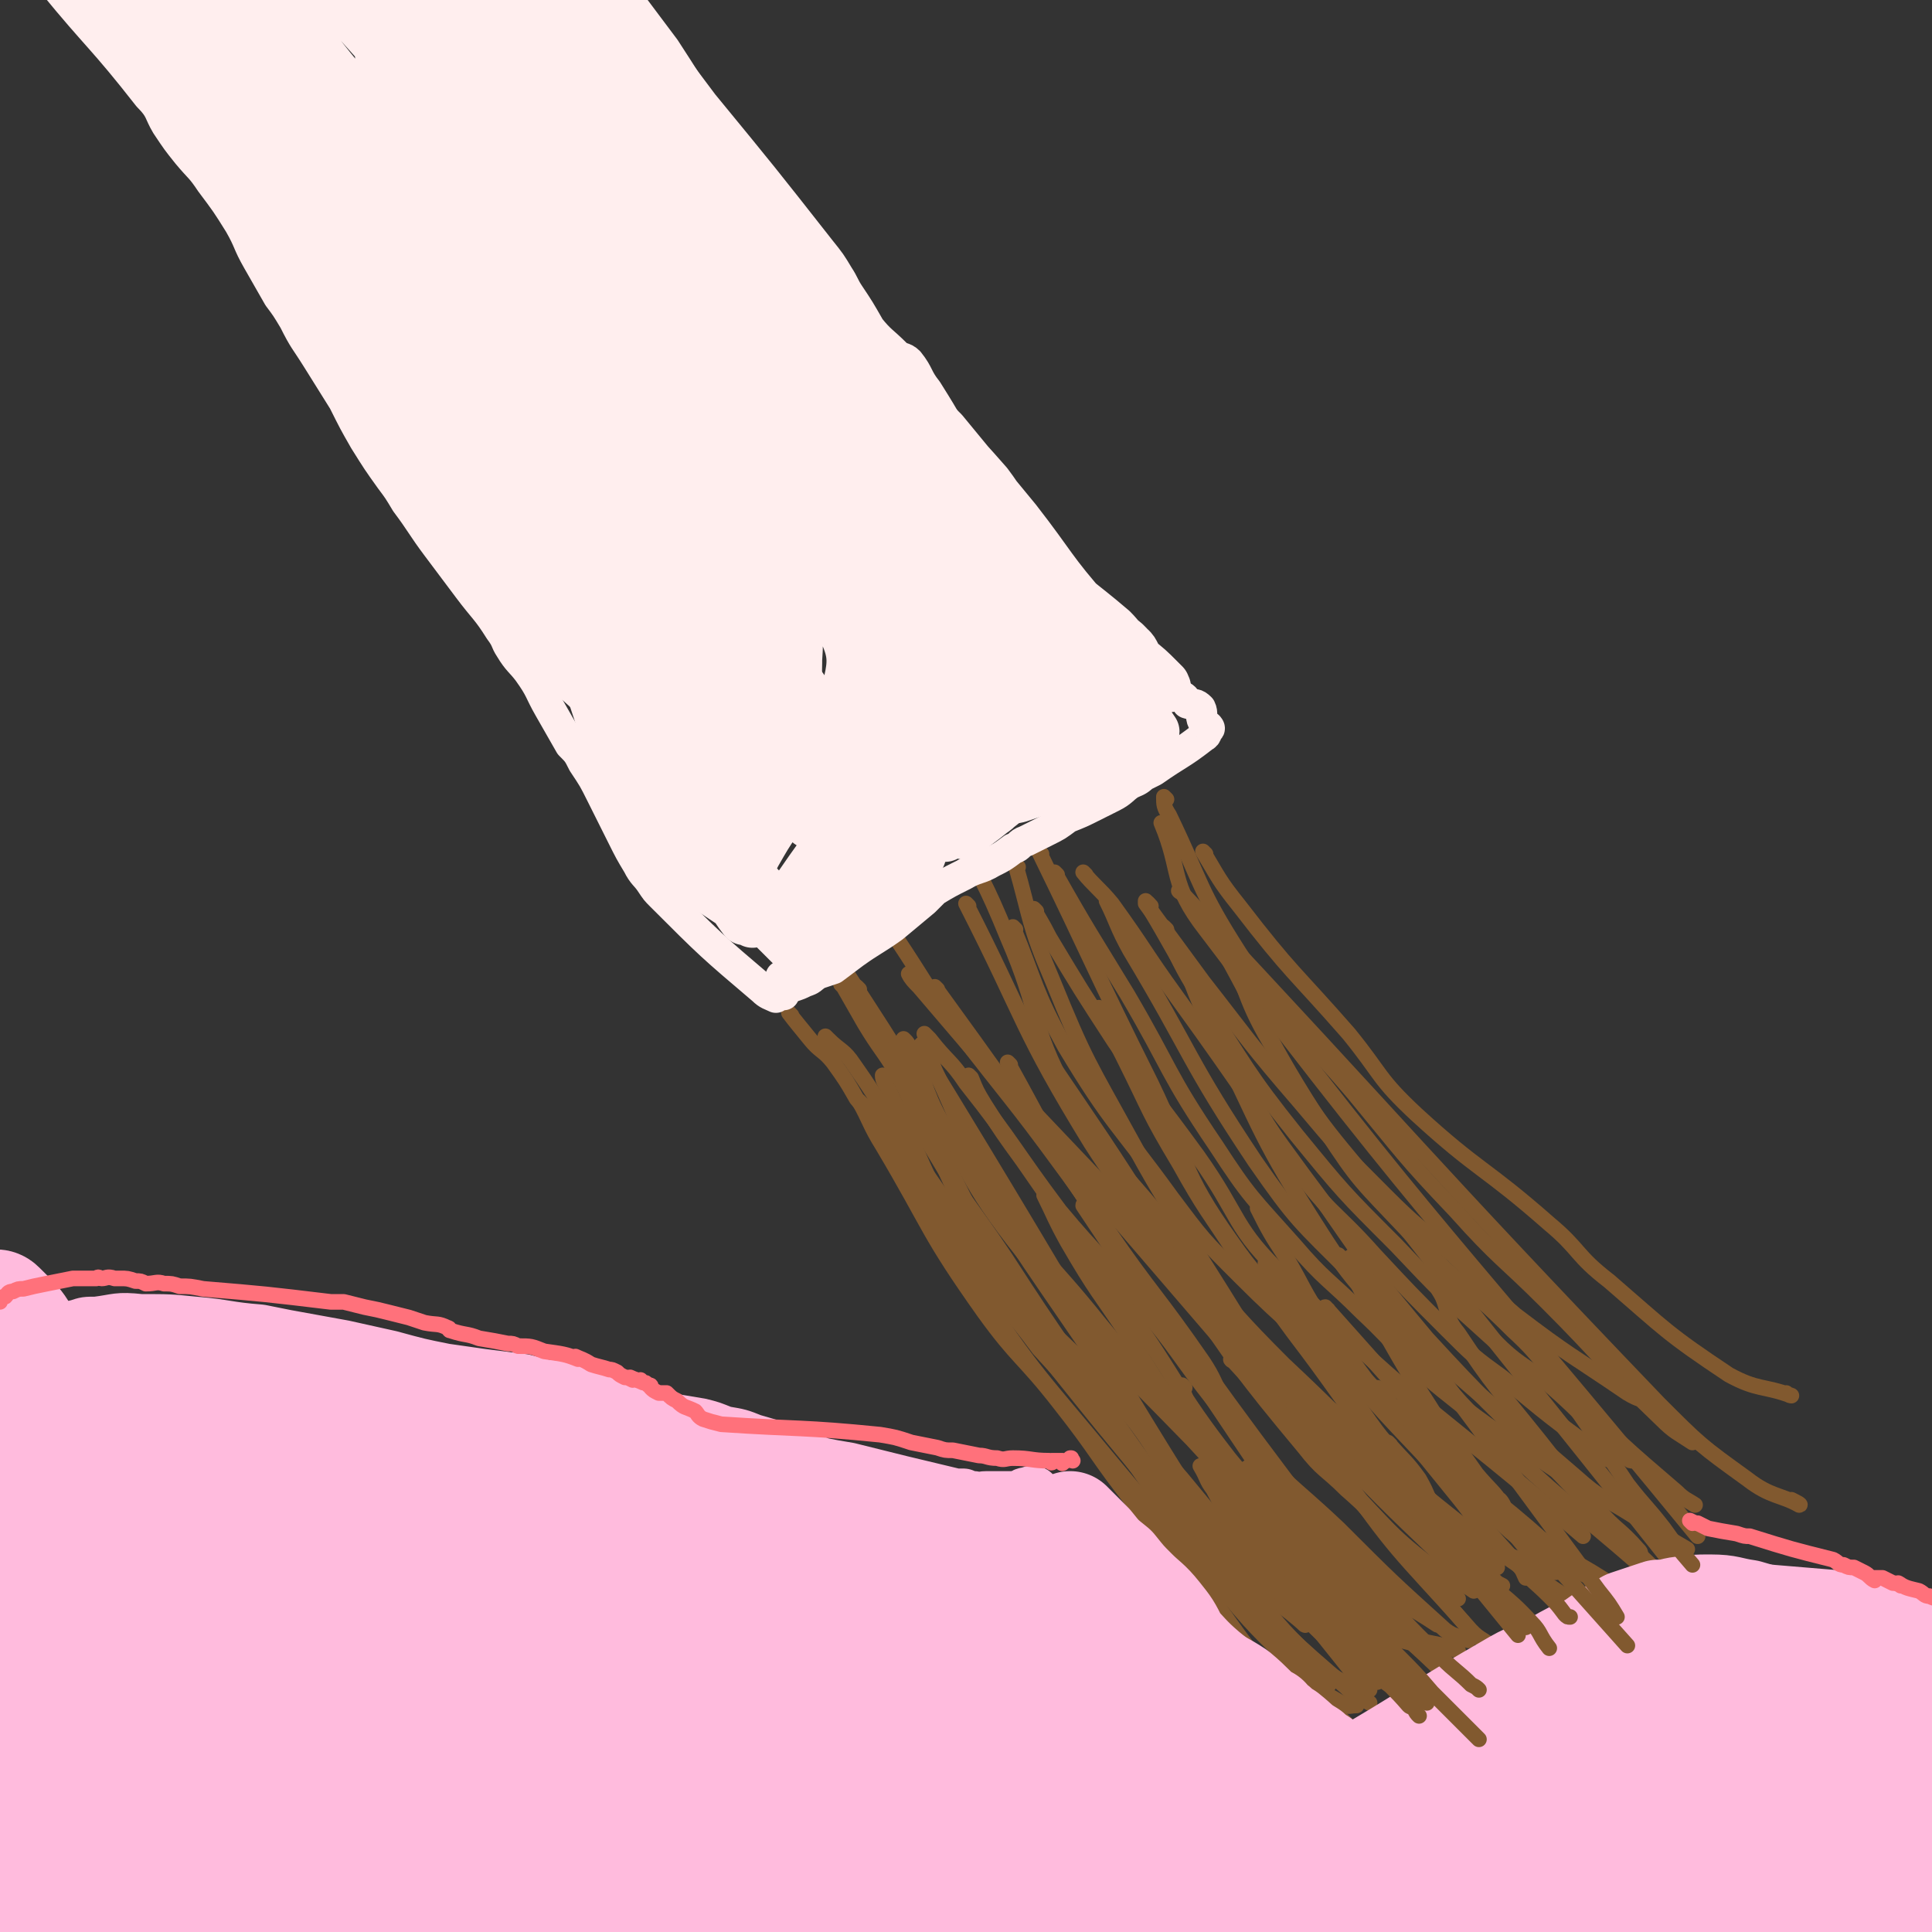
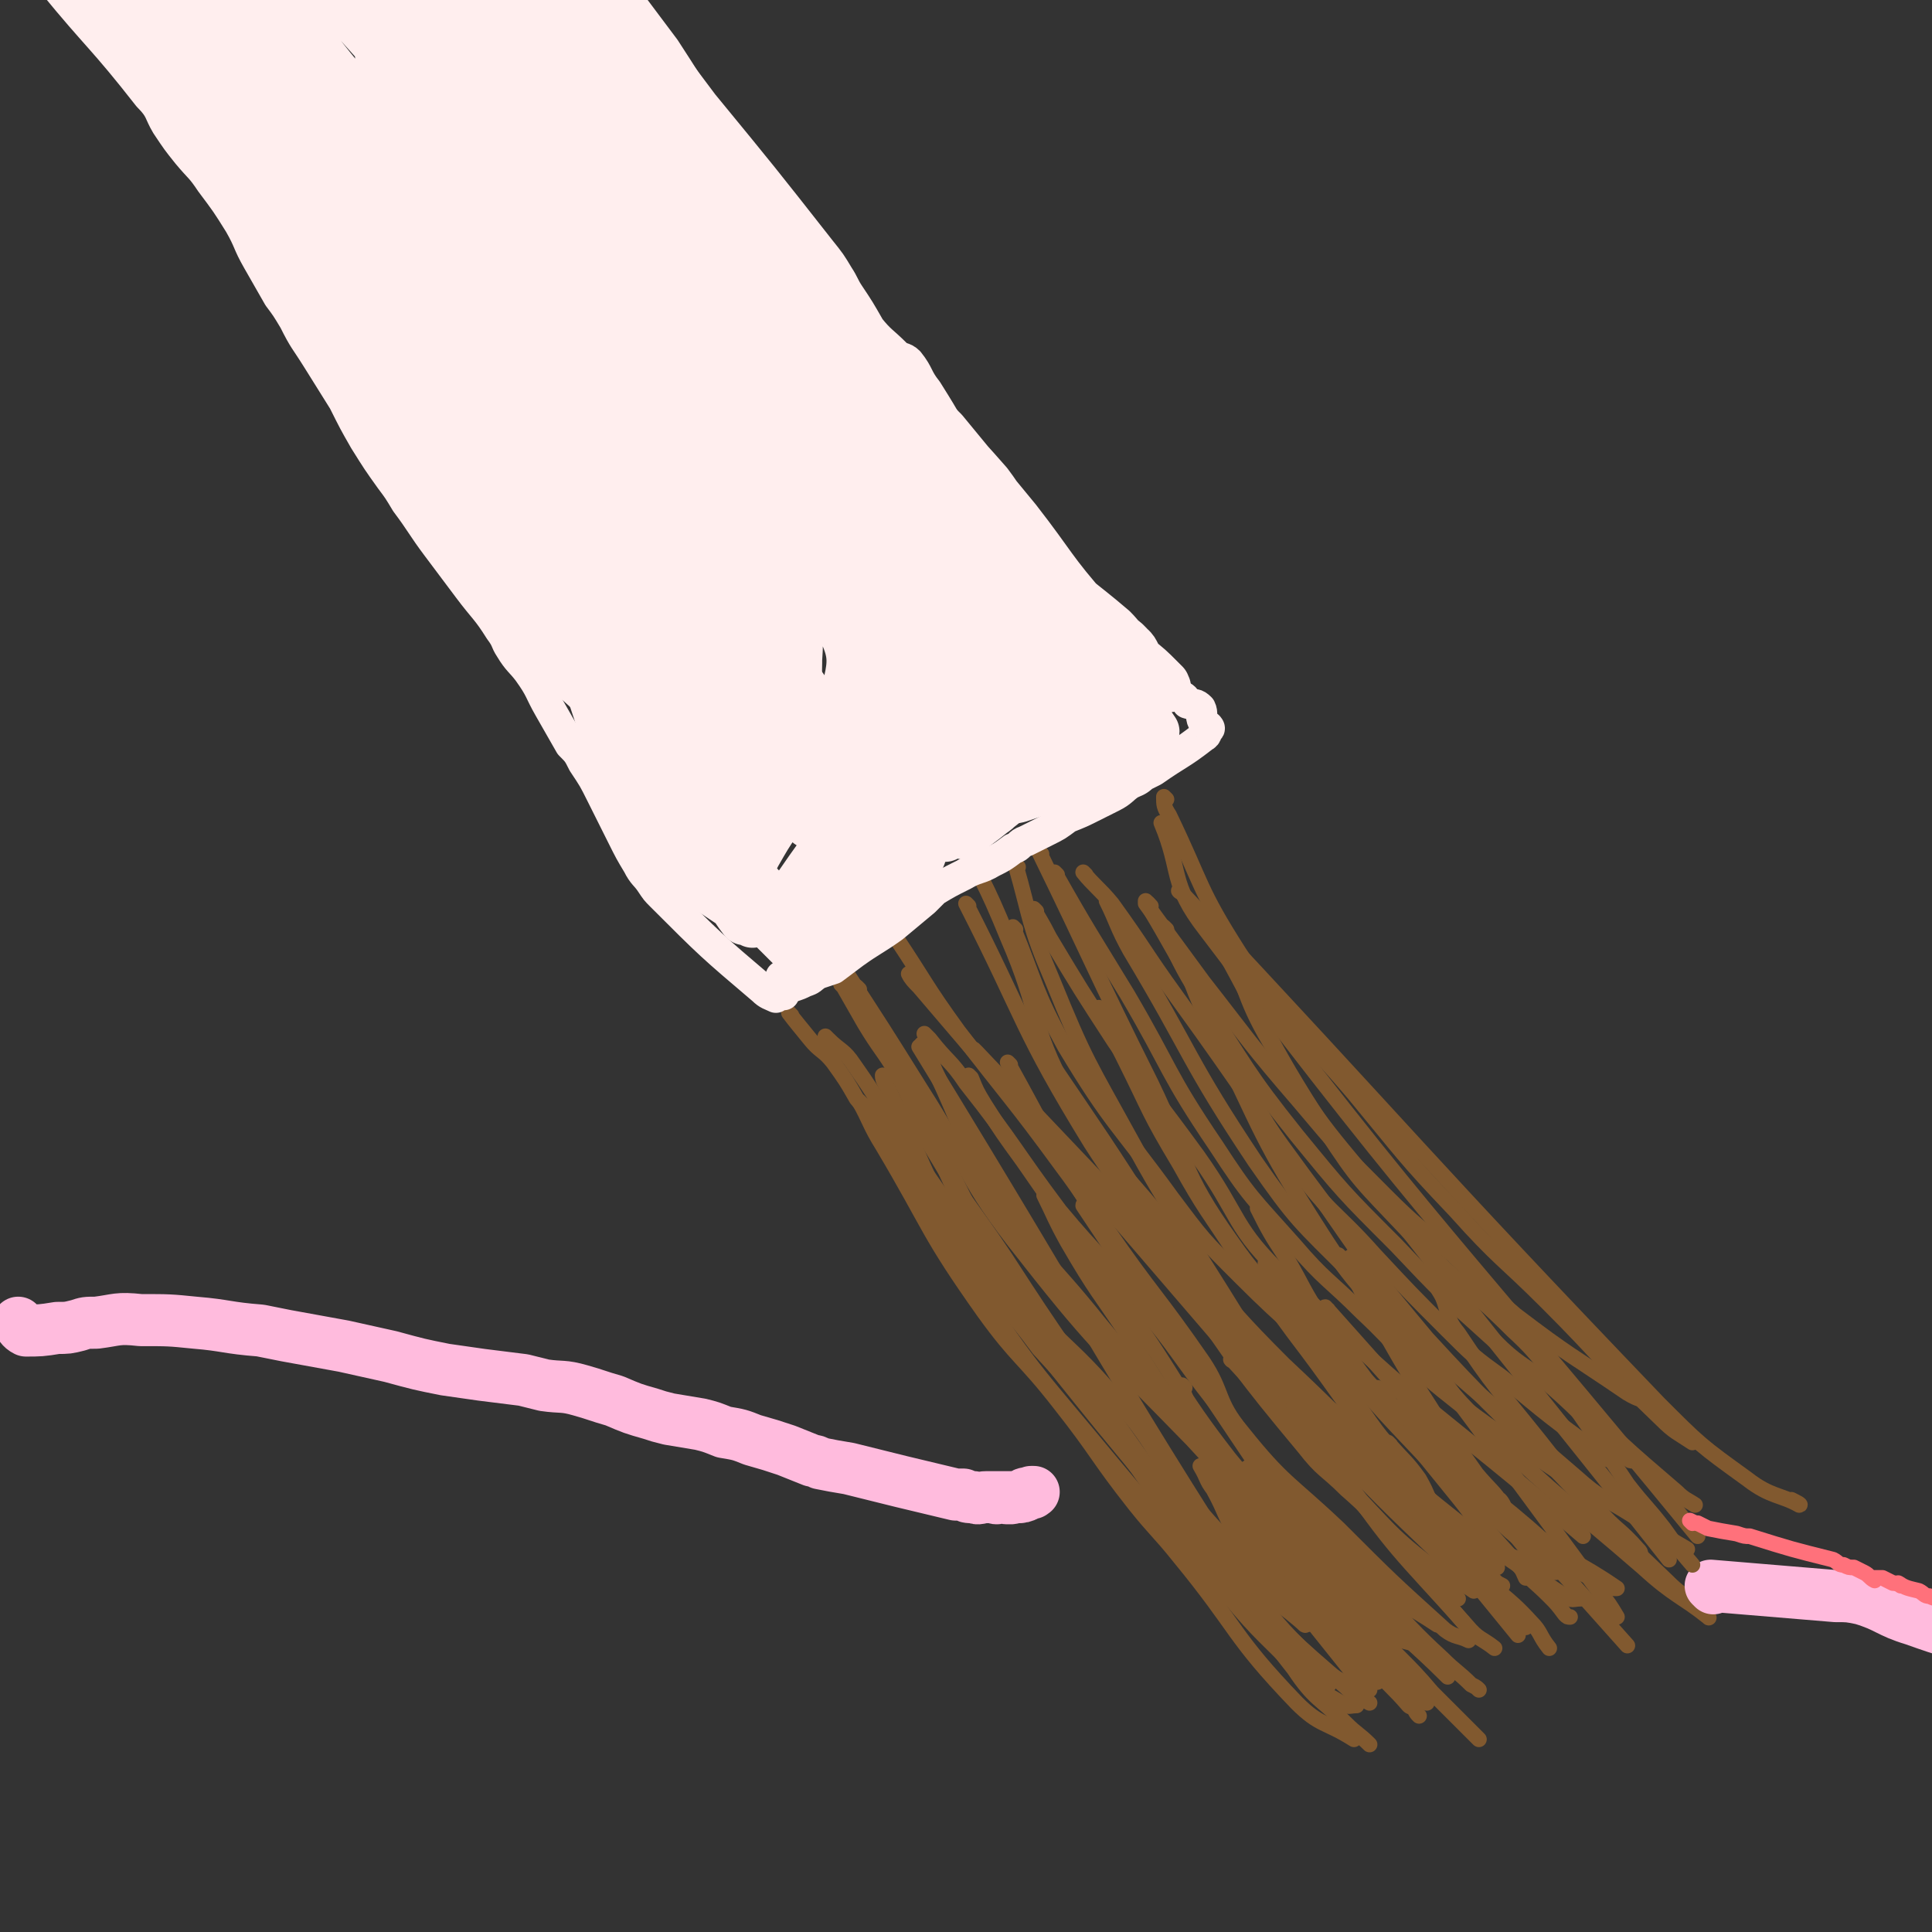
<svg xmlns="http://www.w3.org/2000/svg" viewBox="0 0 742 742" version="1.1">
  <rect x="0" y="0" width="742" height="742" fill="#333333" stroke="none" />
  <g fill="none" stroke="#81592F" stroke-width="6" stroke-linecap="round" stroke-linejoin="round">
    <path d="M304,390c0,0 -1,-1 -1,-1 0,0 0,0 1,1 0,0 0,0 0,0 0,0 -1,-1 -1,-1 3,4 4,5 8,10 4,5 5,4 9,9 5,7 5,7 9,14 6,7 6,7 11,14 7,10 7,9 14,19 12,17 11,18 23,34 10,15 11,14 22,29 11,12 11,12 22,25 12,14 13,13 25,27 9,11 9,12 19,22 10,11 10,10 21,20 8,6 13,10 15,12 2,1 -3,-3 -7,-6 " />
    <path d="M324,379c0,0 -1,-1 -1,-1 0,0 0,0 1,1 4,7 4,7 8,14 6,10 7,10 13,20 7,13 5,14 13,28 13,22 14,21 28,42 13,20 13,20 26,39 24,35 24,35 49,69 18,25 17,26 36,50 8,12 10,11 20,21 4,4 5,4 9,8 " />
    <path d="M344,360c0,0 -1,-1 -1,-1 0,0 0,0 1,1 12,18 11,18 24,36 20,26 21,26 40,52 9,12 8,12 17,24 18,26 19,25 37,51 8,12 5,15 15,27 16,20 18,19 37,37 20,20 20,20 41,39 4,3 5,2 9,4 " />
    <path d="M340,414c0,0 -1,-1 -1,-1 0,2 1,3 2,5 14,29 12,30 28,57 15,25 17,24 34,47 20,25 20,25 40,49 15,19 15,19 32,37 20,21 20,21 42,40 4,4 4,3 9,6 0,0 0,0 0,0 " />
    <path d="M354,403c0,0 -1,-1 -1,-1 73,119 71,122 147,239 5,9 7,8 15,13 3,2 3,1 6,1 " />
    <path d="M330,380c0,0 -1,-1 -1,-1 0,1 1,2 2,4 10,21 10,21 21,42 20,36 17,37 39,71 30,46 31,45 65,88 10,13 11,12 22,25 13,14 12,15 26,28 9,9 10,7 20,14 0,0 0,0 0,0 " />
    <path d="M324,372c0,0 -1,-1 -1,-1 0,0 0,0 1,1 15,23 15,23 30,47 18,28 15,31 35,57 32,41 33,40 69,77 24,26 24,27 52,47 12,10 14,7 28,13 " />
    <path d="M350,375c0,0 -1,-1 -1,-1 1,2 2,3 4,5 104,122 105,122 209,244 " />
    <path d="M388,409c0,0 -1,-1 -1,-1 15,27 15,29 32,56 12,19 13,19 25,37 13,20 12,21 26,40 28,38 28,38 58,75 13,15 14,14 28,28 0,0 0,0 0,0 " />
    <path d="M391,333c0,0 -1,-1 -1,-1 6,21 5,23 14,44 13,32 14,32 31,63 12,22 13,22 26,44 26,41 25,42 53,81 22,32 23,31 49,60 5,6 6,5 11,9 " />
    <path d="M366,317c0,0 -1,-1 -1,-1 0,0 0,0 1,1 11,21 12,21 21,43 13,30 8,32 23,60 18,31 22,29 43,57 16,23 16,23 33,46 12,15 11,16 23,30 22,23 22,23 45,45 7,6 8,5 15,9 0,0 0,0 0,0 " />
    <path d="M372,348c0,0 -1,-1 -1,-1 23,45 21,48 48,92 16,25 19,24 39,47 17,19 17,20 35,38 32,30 31,32 65,59 16,13 18,13 36,20 4,2 5,0 9,-1 " />
    <path d="M390,357c0,0 -1,-1 -1,-1 9,22 8,24 20,46 18,30 20,29 41,58 12,16 12,16 26,30 21,21 22,20 44,39 34,30 33,31 69,60 15,12 16,10 32,21 0,0 0,0 -1,0 0,0 0,0 -1,-1 " />
    <path d="M417,336c0,0 -1,-1 -1,-1 4,5 6,6 11,12 13,18 12,18 25,36 29,40 28,41 58,81 18,26 18,26 38,50 23,25 23,24 47,48 22,23 22,23 45,45 5,5 6,5 11,9 0,0 0,0 0,0 " />
    <path d="M447,317c0,0 -1,-1 -1,-1 8,19 3,23 17,41 90,119 94,117 189,233 " />
    <path d="M448,307c0,0 -1,-1 -1,-1 0,3 0,4 2,7 13,27 11,28 27,53 19,29 21,27 44,54 19,23 19,24 39,45 17,19 18,18 35,35 22,22 21,23 44,45 5,5 6,5 12,9 0,0 0,0 0,0 " />
-     <path d="M463,328c0,0 -1,-1 -1,-1 6,10 6,11 14,21 20,26 21,25 42,49 13,16 11,17 26,31 24,22 26,20 51,42 12,10 10,12 23,22 22,19 22,20 46,36 11,6 13,4 24,8 0,0 -1,0 -2,-1 " />
    <path d="M454,343c0,0 -2,-1 -1,-1 91,97 91,100 184,197 16,16 16,16 34,29 9,7 13,6 20,10 1,0 -1,-1 -3,-2 " />
    <path d="M441,347c0,0 -1,-1 -1,-1 0,0 0,0 0,1 11,15 11,15 22,30 18,23 18,24 37,46 16,19 16,19 33,36 12,12 13,12 26,23 12,11 11,12 24,23 21,16 21,15 43,30 5,3 5,2 10,4 " />
    <path d="M406,336c0,0 -1,-1 -1,-1 13,23 14,24 28,47 17,29 15,30 34,58 13,20 14,20 30,38 12,14 13,13 26,26 16,15 15,17 31,30 21,17 22,16 44,31 3,2 3,2 6,3 " />
    <path d="M398,350c0,0 -1,-1 -1,-1 2,4 3,5 6,11 12,20 12,20 25,40 15,22 16,22 32,44 17,24 13,27 34,47 54,53 57,50 114,99 " />
    <path d="M426,347c0,0 -1,-1 -1,-1 4,8 4,10 9,19 24,40 22,42 48,81 16,23 17,23 37,43 41,41 42,40 86,78 10,9 11,8 22,15 10,7 11,7 21,13 0,0 0,0 0,0 " />
    <path d="M400,328c0,0 -1,-1 -1,-1 21,43 21,45 43,89 15,31 11,33 31,61 16,23 20,21 40,41 19,19 18,20 38,38 20,19 22,18 42,36 0,0 0,0 -1,-1 " />
    <path d="M323,376c0,0 -1,-1 -1,-1 0,0 0,0 1,1 11,19 12,19 23,39 20,36 16,39 39,73 19,28 24,25 46,52 14,17 12,19 27,37 10,12 11,12 22,24 10,10 10,10 21,19 11,10 11,9 23,17 0,0 0,0 0,0 " />
    <path d="M337,422c0,0 -1,-1 -1,-1 4,9 4,10 9,20 14,26 12,28 29,52 24,36 25,35 53,69 20,24 21,24 43,47 12,13 11,14 24,26 7,7 9,6 16,12 1,0 0,0 -1,-1 " />
    <path d="M318,399c0,0 -1,-1 -1,-1 0,0 0,0 1,1 5,5 6,4 10,10 12,17 11,18 23,35 18,26 18,26 37,52 13,18 13,18 26,36 11,16 11,16 23,32 17,24 16,25 34,48 14,17 15,16 30,32 2,1 2,1 3,1 0,0 0,0 0,0 " />
    <path d="M331,424c0,0 -1,-1 -1,-1 4,7 4,9 9,17 19,32 17,33 39,64 13,18 15,17 29,35 15,19 14,20 29,39 8,10 9,10 17,20 23,28 20,30 45,56 9,9 11,7 22,14 " />
-     <path d="M348,400c0,0 -1,-1 -1,-1 1,1 2,2 2,3 8,17 6,18 15,33 31,51 32,50 65,99 12,18 11,18 25,34 25,30 24,31 52,58 11,11 12,10 25,19 3,3 3,2 7,4 0,0 0,0 0,0 " />
    <path d="M355,402c0,0 -1,-1 -1,-1 0,0 0,0 1,1 2,4 2,4 4,9 11,23 9,24 23,46 17,27 20,26 40,51 15,18 15,19 30,36 23,26 22,27 46,51 18,17 18,17 37,33 4,3 5,2 10,4 0,0 0,0 0,0 " />
    <path d="M356,398c0,0 -1,-1 -1,-1 0,0 1,1 2,2 7,9 8,8 14,17 19,24 18,25 36,49 15,18 16,17 30,35 16,19 15,20 30,39 9,11 8,12 17,22 21,24 21,24 44,46 11,10 12,9 24,17 0,0 0,0 0,0 " />
-     <path d="M360,380c0,0 -1,-1 -1,-1 88,121 85,127 177,244 8,10 12,6 24,11 0,0 0,0 0,0 " />
    <path d="M403,407c0,0 -1,-1 -1,-1 21,31 22,32 43,65 14,20 12,22 28,41 18,22 20,22 42,41 13,12 15,11 30,21 28,20 27,20 56,39 3,2 3,1 6,1 " />
    <path d="M455,368c0,0 -1,-1 -1,-1 5,14 5,15 12,29 19,39 18,41 41,77 14,22 16,21 33,41 15,17 14,18 31,35 29,28 30,27 60,53 12,11 15,11 25,19 1,1 -1,-1 -2,-2 " />
    <path d="M470,359c0,0 -1,-1 -1,-1 0,0 0,0 0,1 11,22 8,24 21,45 19,32 21,31 44,60 53,68 54,68 107,135 " />
    <path d="M467,359c0,0 -1,-1 -1,-1 21,37 19,39 43,76 13,20 14,20 31,38 19,21 21,19 41,39 12,11 11,13 22,24 20,20 20,20 41,38 3,3 4,3 7,5 0,0 0,0 0,0 " />
    <path d="M442,348c0,0 -1,-1 -1,-1 0,0 0,0 0,1 9,15 9,16 18,31 18,34 16,36 37,67 14,20 16,18 32,36 14,15 14,15 28,29 10,10 10,10 21,18 18,15 18,15 37,29 2,2 2,2 5,3 0,0 0,0 0,0 " />
    <path d="M448,357c0,0 -1,-1 -1,-1 6,13 6,14 14,27 18,27 17,28 37,53 18,22 18,22 38,42 18,19 18,19 38,37 9,9 10,8 20,16 16,14 15,15 31,29 1,1 1,1 2,1 " />
  </g>
  <g fill="none" stroke="#FFEEEE" stroke-width="12" stroke-linecap="round" stroke-linejoin="round">
    <path d="M301,376c0,0 -1,-1 -1,-1 0,0 0,0 1,1 0,0 0,0 0,0 0,0 -1,-1 -1,-1 0,0 0,0 1,1 0,0 0,0 0,0 0,1 0,1 1,3 0,0 0,0 0,0 0,0 -1,-1 -1,-1 0,0 1,0 1,1 0,1 -1,1 -1,2 0,0 0,0 0,1 0,0 0,0 0,0 0,0 -1,-1 -1,-1 0,0 1,0 1,1 -1,0 -2,0 -3,1 0,0 0,0 0,0 -2,-1 -3,-1 -5,-3 -20,-17 -20,-17 -39,-36 -2,-2 -2,-2 -4,-5 -2,-3 -3,-3 -5,-7 -3,-5 -3,-5 -6,-11 -4,-8 -4,-8 -8,-16 -3,-6 -3,-6 -7,-12 -2,-4 -2,-4 -5,-7 -4,-7 -4,-7 -8,-14 -4,-7 -3,-7 -8,-14 -3,-4 -4,-4 -7,-9 -2,-3 -1,-3 -4,-7 -5,-8 -6,-8 -12,-16 -6,-8 -6,-8 -12,-16 -6,-8 -6,-9 -12,-17 -3,-5 -3,-5 -6,-9 -5,-7 -5,-7 -10,-15 -4,-7 -4,-7 -8,-15 -5,-8 -5,-8 -10,-16 -5,-8 -5,-7 -9,-15 -3,-5 -3,-5 -6,-9 -4,-7 -4,-7 -8,-14 -4,-7 -3,-7 -7,-14 -5,-8 -5,-8 -11,-16 -4,-6 -4,-5 -9,-11 -4,-5 -4,-5 -8,-11 -3,-5 -2,-6 -7,-11 -18,-23 -19,-22 -37,-44 -2,-2 -2,-2 -4,-5 0,-1 0,-1 -1,-2 0,0 0,0 0,0 0,0 0,0 -1,-1 " />
    <path d="M304,379c0,0 -1,-1 -1,-1 0,0 0,0 1,1 0,0 0,0 0,0 0,0 -1,-1 -1,-1 0,0 0,0 1,1 0,0 0,0 0,0 3,-1 3,-1 5,-2 3,-1 2,-1 5,-3 3,-1 3,-1 6,-2 4,-3 4,-3 8,-6 7,-5 8,-5 15,-10 6,-5 6,-5 12,-10 2,-2 2,-2 4,-4 5,-3 5,-3 11,-6 5,-3 6,-2 11,-5 4,-2 4,-2 8,-5 3,-1 2,-2 5,-3 4,-2 4,-2 8,-4 4,-2 4,-2 8,-5 5,-2 5,-2 9,-4 4,-2 4,-2 8,-4 4,-2 4,-3 7,-5 2,-1 3,-1 5,-3 2,-1 2,-1 4,-2 10,-7 10,-6 19,-13 2,-1 1,-2 2,-3 0,0 0,0 0,0 1,0 0,-1 0,-1 0,0 1,1 0,1 0,-1 -1,-2 -2,-3 -1,-2 0,-3 -1,-5 -2,-2 -2,-1 -5,-2 -1,-2 -1,-2 -3,-3 -4,-3 -4,-3 -7,-6 -3,-2 -2,-3 -5,-6 -1,-2 -2,-1 -4,-3 -5,-3 -5,-4 -9,-8 -3,-2 -3,-2 -5,-4 -5,-5 -5,-5 -10,-11 -5,-5 -5,-5 -10,-10 -4,-5 -4,-5 -8,-10 -5,-8 -5,-8 -11,-16 -5,-8 -5,-8 -10,-15 -5,-7 -5,-7 -9,-13 -4,-7 -4,-7 -9,-15 -4,-5 -3,-6 -7,-11 -2,-2 -3,-1 -5,-3 -5,-5 -6,-5 -10,-10 -4,-7 -4,-7 -8,-13 -2,-3 -2,-4 -4,-7 -3,-5 -3,-5 -7,-10 -22,-28 -22,-28 -45,-56 -6,-8 -6,-8 -12,-16 -3,-4 -3,-4 -7,-9 -1,-2 -1,-2 -3,-4 -2,-4 -3,-4 -6,-8 -3,-4 -3,-5 -7,-9 -2,-4 -2,-4 -5,-8 -2,-2 -2,-1 -5,-3 -1,-1 0,-1 -1,-2 0,0 0,0 0,0 " />
  </g>
  <g fill="none" stroke="#FFEEEE" stroke-width="40" stroke-linecap="round" stroke-linejoin="round">
    <path d="M224,81c0,0 -1,-1 -1,-1 14,45 14,47 30,92 7,19 9,18 17,36 3,5 3,5 5,10 2,3 2,3 3,5 1,2 3,4 3,3 -1,-3 -2,-5 -3,-10 -15,-39 -14,-40 -30,-79 -8,-18 -7,-19 -18,-36 -5,-8 -6,-7 -13,-15 -2,-2 -3,-2 -5,-4 -1,-1 -1,-1 -3,-2 -2,-1 -3,-2 -3,-1 0,3 2,4 4,9 10,23 10,23 19,47 11,27 10,28 20,54 5,12 6,11 11,22 4,7 3,7 7,14 4,8 4,8 8,15 1,2 2,4 3,3 1,-2 2,-4 1,-8 -14,-40 -13,-41 -31,-79 -13,-30 -14,-30 -31,-58 -6,-10 -8,-9 -15,-18 -4,-5 -4,-5 -9,-10 -5,-4 -13,-13 -11,-7 26,69 29,82 69,156 11,20 16,16 32,33 2,1 2,1 3,2 1,1 1,1 1,1 0,-1 1,-2 0,-3 -12,-34 -11,-34 -25,-67 -9,-19 -10,-19 -20,-37 -9,-17 -8,-18 -20,-33 -12,-16 -13,-15 -27,-29 -3,-3 -4,-3 -8,-6 -2,-2 -2,-2 -5,-2 -4,0 -8,-2 -8,1 3,23 5,26 13,51 7,28 7,28 17,54 6,15 7,14 15,27 7,12 7,12 16,24 13,17 13,17 29,33 7,7 8,6 16,12 2,1 3,1 5,0 5,-3 9,-3 10,-10 2,-26 0,-28 -5,-55 -5,-24 -7,-24 -16,-48 -8,-20 -7,-20 -17,-39 -12,-23 -12,-23 -28,-43 -8,-12 -9,-11 -20,-20 -2,-2 -2,-2 -5,-3 0,0 -1,-1 -1,0 -4,7 -8,7 -8,16 0,34 0,35 8,68 4,18 8,17 15,34 10,24 8,25 19,48 5,11 5,12 13,21 15,20 14,22 33,38 10,8 11,7 23,11 4,1 5,2 9,0 9,-7 14,-7 17,-18 5,-21 10,-28 -2,-48 -37,-61 -51,-72 -97,-114 -5,-6 -5,8 -6,18 -2,23 -2,24 1,47 2,27 4,27 10,53 3,9 3,9 8,17 6,13 6,14 15,26 3,4 3,3 7,6 5,4 5,7 10,7 4,1 7,0 9,-4 7,-17 8,-19 9,-39 0,-23 -2,-24 -7,-47 -3,-11 -4,-11 -8,-21 -3,-8 -3,-8 -6,-15 " />
  </g>
  <g fill="none" stroke="#FFEEEE" stroke-width="20" stroke-linecap="round" stroke-linejoin="round">
    <path d="M228,246c0,0 -1,-1 -1,-1 0,0 0,0 1,1 0,0 0,0 0,0 0,0 -1,-1 -1,-1 3,2 4,3 9,6 13,10 14,9 26,20 8,7 8,8 15,15 3,3 3,3 6,6 3,3 3,3 7,7 1,1 1,1 3,3 0,0 0,0 0,0 0,0 -1,-1 -1,-1 2,0 5,0 7,1 0,0 -2,1 -2,0 -2,-5 0,-6 -2,-12 -2,-9 -2,-9 -6,-18 -1,-3 -1,-3 -2,-5 -2,-4 -2,-4 -4,-6 -3,-4 -3,-5 -7,-8 -4,-3 -4,-3 -9,-4 -1,-1 -1,0 -2,0 -2,0 -2,-1 -4,0 -2,0 -3,0 -3,2 -2,4 -2,5 -2,10 0,11 0,11 2,21 1,11 2,11 4,22 2,7 2,7 3,15 1,2 1,2 2,5 0,2 -1,3 0,5 1,3 1,3 3,6 2,2 2,2 4,5 2,2 2,2 4,4 0,0 0,0 1,1 1,1 1,1 3,2 2,1 2,0 4,1 2,0 1,1 3,2 13,2 14,3 28,3 7,-1 7,-2 14,-5 6,-3 6,-3 11,-8 5,-4 5,-4 10,-9 2,-3 1,-3 3,-6 4,-5 4,-5 9,-11 4,-4 4,-4 8,-9 3,-3 3,-2 6,-5 1,-1 1,-1 3,-2 2,-2 2,-2 4,-4 0,-1 0,-1 1,-1 0,0 0,0 0,0 0,0 -1,-1 -1,-1 0,0 0,0 1,1 0,0 0,0 0,0 -6,2 -6,2 -12,5 -5,3 -5,2 -9,6 -6,5 -5,5 -10,10 -6,6 -7,6 -13,12 -3,3 -2,3 -4,7 -1,1 -1,1 -2,2 0,0 -1,1 0,1 1,-1 1,-1 3,-2 11,-7 10,-7 21,-14 8,-5 8,-5 16,-10 17,-10 17,-10 34,-20 1,0 1,0 1,0 0,0 0,0 0,0 -2,1 -2,1 -5,3 -4,2 -4,3 -7,5 -5,3 -5,2 -9,5 -2,1 -3,1 -5,2 -2,2 -2,2 -4,4 0,0 0,0 1,0 0,0 0,0 0,0 0,0 -1,-1 -1,-1 0,0 0,0 1,1 0,0 0,0 0,0 4,-2 4,-2 9,-3 3,-1 3,-1 6,-2 4,-2 4,-2 8,-4 3,-1 3,-1 7,-2 6,-2 6,-2 12,-4 2,-1 2,0 4,-1 3,-1 3,-1 5,-2 3,-2 3,-2 6,-4 0,0 0,0 0,0 2,-1 2,-1 3,-3 0,0 0,0 0,0 0,0 0,0 0,0 1,0 0,0 0,-1 0,-1 1,-1 1,-2 0,0 0,0 0,0 0,0 0,0 0,0 -2,-3 -2,-3 -5,-6 -3,-3 -3,-3 -6,-6 -4,-3 -4,-3 -8,-6 -4,-3 -4,-3 -8,-6 -8,-5 -8,-5 -15,-11 -8,-7 -7,-8 -16,-16 -3,-2 -3,-2 -7,-4 -5,-3 -5,-3 -11,-4 -2,-1 -3,-1 -5,1 -9,6 -11,4 -17,13 -11,16 -8,18 -15,36 -10,22 -19,43 -19,44 1,1 11,-19 20,-39 1,-3 1,-3 2,-5 0,0 0,0 0,0 -1,0 -1,0 -1,0 -10,12 -11,12 -21,25 -7,9 -7,9 -13,18 -4,6 -4,6 -8,13 -2,4 -2,4 -4,9 -1,1 -1,1 -1,3 -1,1 -1,1 -1,3 0,0 0,0 0,0 -1,-5 -1,-5 -2,-10 -1,-6 0,-6 -1,-12 -1,-5 -1,-5 -2,-10 -2,-5 -1,-5 -3,-11 0,-1 -1,-1 -1,-2 -1,-2 -1,-2 -1,-3 0,0 0,0 0,0 1,2 1,2 2,4 2,3 1,3 3,7 1,3 1,3 2,7 1,4 1,4 2,8 3,8 2,8 5,15 2,5 3,5 5,9 0,0 0,0 0,0 0,1 0,2 1,4 0,1 1,1 2,2 0,0 0,0 0,0 2,1 2,1 4,2 0,0 0,0 0,0 2,0 2,1 5,1 4,0 4,-1 8,-1 2,-1 2,-1 4,-2 4,-2 4,-3 8,-6 9,-9 9,-9 17,-18 8,-8 8,-9 14,-17 4,-5 10,-12 8,-10 -4,2 -11,8 -20,17 -13,13 -12,13 -25,27 0,0 0,0 0,1 -1,1 -1,1 -2,3 0,0 0,0 0,0 2,-3 2,-3 4,-6 4,-5 4,-5 8,-9 11,-12 11,-11 21,-24 5,-7 4,-7 9,-15 1,-2 1,-2 3,-3 0,-1 0,0 0,0 -7,5 -8,4 -15,9 -9,8 -9,8 -18,17 -8,8 -7,9 -14,17 -5,6 -5,6 -10,11 -2,2 -2,2 -4,4 0,0 0,0 0,0 2,-4 2,-3 5,-7 9,-13 9,-13 19,-26 9,-11 9,-11 19,-21 8,-9 8,-9 16,-17 8,-7 9,-7 17,-14 2,-1 3,-2 4,-2 0,0 -1,0 -1,1 -5,4 -5,4 -9,8 -19,19 -19,18 -38,37 -9,10 -20,25 -17,20 6,-10 23,-32 35,-50 2,-3 -3,4 -7,9 -6,8 -6,8 -12,17 -5,6 -5,6 -9,13 -4,6 -4,6 -7,13 -1,3 -1,3 -1,6 0,0 0,0 0,0 0,2 -1,2 0,4 0,1 0,1 1,2 1,2 2,2 3,3 0,0 0,0 1,1 0,0 0,0 1,1 1,1 1,1 2,3 0,1 -1,1 -1,3 -1,3 -1,3 -2,6 -2,4 -1,4 -4,7 -1,1 -2,0 -3,1 0,0 0,0 0,0 -2,0 -2,1 -3,1 -1,0 -1,-1 -2,-1 -1,-2 -1,-2 -3,-3 -2,-2 -2,-2 -5,-5 -2,-2 -2,-2 -3,-3 -1,-1 -1,-1 -1,-1 -3,-3 -3,-4 -6,-7 -1,-2 -2,-1 -3,-3 -2,-3 -2,-3 -4,-5 -2,-2 -2,-2 -5,-5 -2,-2 -2,-1 -3,-3 -3,-4 -3,-5 -6,-8 -2,-2 -2,-1 -4,-3 -4,-4 -4,-4 -7,-8 -14,-22 -14,-22 -27,-44 -7,-12 -6,-12 -13,-25 -6,-10 -6,-9 -11,-19 -4,-10 -4,-10 -8,-21 -4,-10 -4,-10 -8,-21 -1,-4 -1,-4 -3,-7 -3,-6 -3,-6 -6,-11 -1,-3 0,-3 -1,-5 -1,-1 -1,-1 -2,-2 0,0 0,0 0,0 0,0 -1,-1 -1,-1 0,0 0,1 1,1 2,1 3,0 5,2 3,4 2,5 4,10 5,8 4,8 9,16 14,24 15,23 29,47 6,10 5,11 11,21 11,17 11,17 22,34 4,6 4,5 8,12 6,10 5,10 11,21 2,4 2,4 5,8 0,1 1,1 2,2 0,0 0,0 0,0 -4,-7 -4,-7 -9,-13 -11,-16 -11,-16 -23,-32 -6,-10 -6,-10 -12,-19 -5,-9 -5,-9 -10,-17 -13,-18 -13,-17 -26,-34 -6,-9 -13,-20 -12,-17 4,5 12,16 21,34 8,15 7,15 13,31 5,15 5,15 9,30 4,9 3,9 7,18 2,5 3,5 6,9 0,0 0,0 0,0 1,1 2,2 2,2 0,-1 -1,-2 -2,-4 -3,-7 -3,-7 -6,-14 -6,-17 -5,-18 -12,-35 -7,-19 -8,-18 -17,-37 -5,-10 -5,-10 -11,-20 -2,-3 -2,-3 -3,-6 0,0 0,0 0,0 0,0 -1,-1 -1,-1 0,0 1,1 2,1 9,12 10,11 18,24 10,18 7,20 17,39 10,19 11,18 22,37 9,14 9,14 17,28 3,5 3,5 6,10 2,4 2,4 5,8 1,0 1,0 2,0 0,0 0,0 1,1 0,0 0,0 0,0 -4,-5 -4,-5 -8,-11 -5,-8 -4,-8 -9,-16 -5,-6 -5,-6 -9,-13 -5,-6 -5,-6 -9,-11 -3,-3 -3,-3 -5,-6 -3,-2 -3,-2 -5,-4 -1,-1 -1,-2 -1,-3 -1,-1 -1,-1 -2,-2 0,0 0,0 0,0 1,1 1,1 2,2 30,31 30,31 60,63 1,1 1,1 2,2 0,0 0,0 0,0 0,0 0,0 0,0 0,0 -1,-1 -1,-1 0,0 0,0 1,1 0,0 0,0 0,0 -4,0 -4,0 -8,0 -3,-1 -2,-2 -5,-3 -3,-1 -3,-1 -6,-2 -6,-4 -6,-4 -12,-8 -7,-5 -7,-6 -13,-11 -5,-5 -5,-5 -9,-10 -8,-10 -7,-10 -13,-21 -3,-4 -2,-5 -4,-9 -1,-1 -1,-1 -1,-2 -1,-3 0,-4 0,-6 0,0 0,0 0,1 0,0 0,0 0,0 1,0 2,-1 3,0 2,0 2,0 4,1 4,1 4,1 7,3 6,4 6,4 10,8 8,9 7,9 14,18 7,10 6,10 13,20 2,4 2,4 5,8 2,3 3,2 5,5 1,2 1,2 1,4 1,0 1,1 1,1 -21,-23 -23,-22 -43,-46 -4,-5 -3,-6 -5,-12 -4,-12 -4,-12 -8,-24 -2,-4 -2,-4 -3,-9 -3,-9 -3,-9 -6,-19 -4,-11 -3,-11 -7,-22 -4,-11 -5,-11 -9,-22 -7,-15 -7,-15 -13,-30 -5,-14 -5,-14 -9,-28 -3,-8 -3,-8 -6,-17 -1,-1 -1,-2 -1,-2 0,0 0,1 1,2 37,79 63,120 75,157 5,15 -22,-25 -42,-53 -24,-35 -25,-35 -46,-71 -15,-26 -13,-27 -26,-54 " />
    <path d="M110,28c0,0 0,0 -1,-1 0,0 1,1 1,1 1,3 0,3 1,6 7,16 7,17 16,32 10,16 10,15 21,31 48,68 69,102 97,137 8,11 -12,-24 -25,-46 -29,-48 -64,-100 -60,-95 5,7 40,59 78,119 7,12 5,13 12,24 8,15 9,15 18,30 0,0 1,1 1,1 -12,-18 -12,-19 -25,-38 -27,-41 -27,-41 -54,-82 -17,-27 -16,-27 -33,-54 -4,-8 -4,-8 -8,-15 -6,-11 -7,-10 -13,-21 -1,-1 -1,-1 -2,-3 -1,-1 -3,-3 -2,-2 12,22 13,25 28,49 26,43 26,44 54,86 17,26 18,25 35,50 3,5 3,5 6,10 1,2 2,5 2,5 -1,0 -2,-2 -4,-4 -61,-76 -62,-76 -122,-152 -3,-4 -4,-7 -4,-8 0,-1 2,2 4,5 24,39 21,40 47,78 20,28 23,26 44,54 7,8 6,9 12,17 3,4 2,4 5,8 1,1 3,4 2,3 -6,-7 -8,-10 -15,-19 -22,-32 -24,-30 -44,-63 -18,-28 -15,-30 -31,-59 -5,-10 -7,-10 -12,-20 -5,-9 -4,-9 -8,-18 -5,-10 -4,-10 -9,-21 0,0 0,0 -1,-1 0,0 0,0 0,0 13,26 14,26 26,53 9,20 5,22 16,41 14,24 17,22 33,44 7,10 7,10 14,20 7,11 7,11 14,22 0,0 0,0 0,0 0,0 0,0 0,0 -13,-11 -14,-10 -26,-21 -13,-13 -13,-14 -25,-29 -9,-11 -9,-12 -17,-24 -5,-7 -5,-7 -9,-15 -8,-13 -8,-13 -15,-26 -4,-8 -4,-8 -7,-16 -1,-1 -1,-2 -1,-3 -1,0 0,0 0,1 10,16 11,15 21,31 8,13 8,13 15,26 9,14 9,14 17,28 12,20 12,20 24,41 4,7 5,7 9,13 0,0 0,0 0,0 -39,-72 -41,-71 -78,-143 -2,-5 -1,-5 -2,-10 0,-2 0,-2 -1,-5 0,-1 0,-2 0,-1 9,14 10,14 19,30 18,31 17,32 35,63 15,26 15,26 31,51 5,8 7,7 12,15 6,11 6,11 12,22 2,3 2,3 4,6 1,1 1,1 2,3 0,0 0,0 0,0 -5,-3 -5,-3 -10,-6 -7,-5 -7,-5 -13,-11 -9,-8 -9,-9 -17,-18 -7,-9 -8,-9 -14,-18 -3,-4 -2,-5 -5,-10 -4,-7 -4,-7 -8,-15 -4,-8 -4,-8 -7,-16 -2,-4 -2,-4 -4,-9 -4,-10 -4,-9 -8,-19 -5,-11 -4,-12 -9,-23 -3,-8 -3,-8 -7,-16 -1,-3 -1,-3 -2,-6 -1,-3 -3,-9 -2,-6 31,56 32,63 67,124 7,12 8,11 16,21 8,9 8,9 16,18 5,6 6,6 11,12 3,2 3,2 5,4 1,1 1,1 2,3 0,0 0,0 0,0 -9,-4 -10,-3 -18,-7 -8,-5 -8,-5 -15,-12 -5,-5 -5,-5 -9,-11 -3,-5 -3,-6 -6,-11 -7,-12 -8,-12 -15,-24 -6,-11 -7,-11 -13,-23 -5,-11 -4,-11 -9,-22 -4,-9 -4,-10 -8,-19 -5,-9 -5,-9 -10,-18 -2,-5 -2,-5 -4,-10 -1,-2 -1,-3 -2,-4 0,0 0,1 1,1 1,1 2,0 2,1 9,13 8,14 17,28 11,18 12,18 23,36 9,15 9,15 19,30 8,12 8,12 16,25 7,10 7,10 14,20 2,3 2,2 4,5 3,4 3,4 6,8 1,1 1,1 2,3 0,0 0,0 0,0 -2,1 -2,1 -4,2 -2,0 -2,1 -4,0 -11,-7 -12,-8 -22,-17 -5,-5 -5,-5 -9,-11 -34,-54 -36,-53 -66,-109 -8,-15 -6,-16 -11,-32 -2,-6 -1,-7 -3,-13 -1,-2 -2,-2 -2,-4 -1,-2 0,-2 0,-4 -1,-1 -1,-1 -2,-2 0,0 0,0 0,0 0,0 -1,-1 -1,-1 6,5 8,5 13,12 7,9 5,10 11,21 7,11 6,12 13,23 12,21 13,20 25,40 9,16 9,16 18,31 3,6 3,6 6,11 4,6 5,7 8,11 0,1 -1,-2 -1,-1 0,0 2,3 1,3 -8,-3 -11,-3 -19,-9 -15,-10 -15,-10 -27,-22 -10,-9 -9,-10 -18,-21 -3,-4 -3,-4 -6,-9 -8,-12 -8,-11 -16,-24 -8,-14 -8,-14 -15,-28 -6,-12 -6,-12 -11,-25 -5,-13 -5,-13 -9,-26 -4,-10 -4,-10 -6,-21 -2,-6 -2,-7 -3,-13 " />
    <path d="M149,103c0,0 -1,0 -1,-1 0,0 1,1 1,1 -1,0 -1,0 -2,-1 -11,-8 -12,-8 -22,-17 -10,-9 -9,-10 -18,-20 -13,-16 -14,-15 -26,-32 -5,-7 -3,-8 -7,-15 -4,-6 -5,-5 -9,-10 -5,-7 -5,-8 -11,-15 -1,-1 -1,-1 -2,-2 0,0 0,0 0,0 6,7 7,7 13,14 32,36 47,53 64,73 5,6 -10,-11 -20,-21 -15,-15 -15,-15 -29,-30 -10,-10 -10,-11 -19,-21 -5,-4 -5,-4 -10,-8 -1,-1 -2,-1 -3,-2 0,0 0,0 0,0 8,8 9,7 17,16 7,8 4,10 11,18 8,10 9,9 17,18 4,5 3,6 8,12 3,5 4,5 7,9 0,0 0,0 0,0 0,0 0,0 0,0 -2,-1 -2,-1 -3,-2 -6,-7 -6,-8 -12,-16 -6,-8 -6,-8 -12,-16 -4,-6 -3,-7 -7,-12 -9,-11 -10,-10 -20,-20 -5,-5 -4,-5 -8,-10 -2,-1 -2,-1 -3,-2 0,0 1,1 1,1 0,0 0,0 0,0 6,4 7,3 12,8 7,7 6,8 12,16 6,8 6,8 12,16 10,12 11,12 21,24 4,4 10,12 7,9 -25,-23 -31,-31 -62,-62 0,0 0,0 0,0 0,0 0,0 0,0 0,0 -1,-1 -1,-1 3,4 4,5 7,9 9,14 8,15 18,28 12,15 13,14 25,28 3,3 3,3 5,7 1,1 2,1 2,1 1,1 0,0 0,0 -9,-11 -9,-11 -18,-22 -8,-10 -7,-10 -15,-20 -6,-8 -7,-8 -13,-16 -4,-6 -3,-6 -6,-12 -4,-5 -4,-5 -8,-10 -1,-2 -2,-3 -3,-4 0,0 1,0 1,1 3,6 3,6 6,12 6,9 7,8 13,17 12,17 12,17 24,34 9,13 10,13 19,26 5,8 5,8 11,16 0,1 1,2 1,2 0,0 -1,-1 -1,-2 -13,-20 -13,-20 -27,-41 -7,-11 -8,-10 -15,-21 -1,-2 0,-2 -1,-4 0,0 0,0 0,0 1,-1 1,-2 2,-2 5,1 6,2 11,6 18,13 18,13 35,28 17,16 17,17 33,35 15,15 15,15 29,32 12,13 11,14 22,27 6,6 17,18 13,12 -38,-57 -50,-69 -97,-140 -7,-10 -5,-11 -11,-22 -1,-3 -3,-6 -2,-5 1,1 4,3 7,7 11,12 10,12 21,25 22,25 21,26 43,50 19,21 19,20 38,39 13,14 13,14 25,27 8,8 7,9 15,17 1,1 1,1 2,2 0,0 0,0 0,0 -27,-29 -29,-27 -53,-58 -8,-9 -5,-11 -10,-21 -8,-13 -9,-12 -17,-25 -4,-8 -4,-8 -8,-17 -3,-7 -3,-7 -6,-14 0,-1 -1,-2 0,-2 3,1 5,1 8,4 22,27 22,28 43,58 25,36 24,37 48,73 13,21 13,20 27,40 3,5 2,6 5,10 2,2 4,3 5,2 1,-4 1,-6 0,-11 -6,-20 -9,-19 -16,-39 -5,-15 -2,-16 -7,-32 -8,-20 -10,-19 -19,-39 0,0 0,0 0,0 51,84 51,84 103,168 0,1 1,1 1,1 -1,-5 -1,-5 -3,-10 -6,-25 -7,-25 -14,-49 -3,-9 -3,-9 -6,-19 -2,-5 -2,-5 -3,-11 -1,-1 -1,-2 0,-2 1,-1 3,-3 5,-1 5,4 5,5 9,12 13,21 11,22 23,43 8,15 9,14 17,28 2,3 1,4 3,6 0,1 2,2 2,2 -1,-3 -1,-4 -3,-8 -4,-9 -4,-9 -9,-18 -6,-11 -6,-11 -13,-21 -1,-3 -2,-3 -3,-5 -2,-2 -1,-2 -2,-3 0,0 0,0 0,0 5,8 5,8 10,15 5,9 5,9 11,18 4,5 5,5 8,10 3,4 2,4 4,8 1,1 1,1 2,2 0,0 0,0 0,1 0,0 0,0 0,0 1,0 0,0 0,-1 -5,-8 -5,-8 -9,-17 -4,-7 -4,-7 -8,-13 -3,-5 -3,-5 -6,-9 -3,-4 -5,-4 -7,-6 0,-1 1,0 2,1 0,0 0,0 0,0 -2,0 -3,-1 -3,1 -1,3 0,4 1,9 3,7 3,7 6,14 3,6 3,6 6,10 5,7 3,11 9,12 9,2 11,-3 20,-7 1,0 0,-1 0,-2 1,-1 0,-1 0,-2 0,0 0,0 0,0 0,2 0,2 0,5 0,2 0,2 0,4 0,1 0,1 0,2 0,3 0,3 0,7 0,1 0,1 0,2 0,2 1,2 0,4 0,3 0,3 -2,6 -4,5 -4,6 -9,10 -6,6 -6,5 -13,10 -6,5 -6,5 -13,9 -4,2 -4,2 -7,4 -2,1 -2,2 -3,3 0,0 0,0 1,0 0,0 0,0 0,0 0,0 -1,-1 -1,-1 0,0 0,1 1,1 3,-2 4,-2 7,-5 10,-7 10,-7 19,-14 5,-3 5,-3 9,-6 3,-3 2,-4 6,-6 3,-4 3,-3 7,-6 1,-2 1,-2 3,-3 0,0 1,0 0,0 -11,11 -12,11 -23,22 -4,3 -4,4 -8,7 -2,2 -3,2 -6,4 -4,2 -4,3 -7,5 0,0 0,1 0,1 0,0 0,0 0,0 0,0 -1,-1 -1,-1 0,0 0,1 1,1 4,-3 4,-3 8,-6 10,-8 10,-8 19,-16 5,-3 4,-3 8,-7 4,-4 3,-4 7,-7 6,-4 6,-4 12,-8 4,-4 4,-4 9,-8 2,-2 2,-3 4,-4 0,0 -1,0 -1,0 1,-1 1,-1 2,-2 0,0 0,0 0,0 1,0 0,-1 0,-1 0,0 0,0 0,1 0,0 0,0 0,0 1,0 0,-1 0,-1 0,0 0,0 0,1 0,0 0,0 0,0 1,0 0,-1 0,-1 0,0 1,1 0,1 -4,-4 -4,-5 -8,-9 -6,-4 -6,-4 -12,-9 -6,-5 -5,-5 -11,-11 -13,-15 -13,-15 -25,-30 -7,-9 -7,-9 -14,-18 -12,-15 -12,-16 -25,-30 -18,-21 -34,-37 -36,-41 -2,-3 15,12 28,26 18,19 17,20 35,40 15,18 13,20 29,37 13,14 14,13 28,25 3,3 3,4 7,7 1,1 1,1 2,3 0,0 0,0 0,0 0,0 0,0 0,0 -2,-3 -2,-3 -4,-5 -7,-6 -8,-5 -14,-11 -15,-17 -14,-18 -28,-36 -14,-17 -14,-17 -28,-34 -3,-3 -3,-3 -6,-5 -3,-4 -3,-5 -7,-9 -1,0 -1,0 -1,-1 0,0 0,0 0,0 1,1 0,2 2,3 14,16 15,16 29,32 6,8 5,8 10,16 6,8 5,8 11,15 7,9 7,9 14,18 4,4 4,4 6,8 2,2 1,2 2,4 0,0 0,0 0,0 -5,2 -5,3 -10,5 -3,2 -4,2 -7,3 -4,3 -4,3 -8,5 -5,3 -5,3 -10,6 -7,5 -7,5 -14,9 -2,1 -2,2 -4,3 -2,0 -2,0 -3,1 0,0 0,0 0,0 9,-1 9,0 18,-1 26,-6 26,-7 51,-14 0,0 0,0 0,0 1,0 0,-1 0,-1 0,0 0,1 0,1 2,0 2,0 4,0 2,0 2,0 4,0 0,0 0,0 0,0 2,0 2,0 4,0 0,0 0,0 0,0 1,0 0,0 0,-1 -1,-1 -1,-1 -2,-2 -4,-4 -4,-4 -9,-8 -13,-9 -14,-8 -27,-17 -10,-7 -9,-7 -19,-14 -12,-8 -13,-8 -25,-17 -6,-4 -5,-5 -11,-9 -1,0 -1,0 -1,1 -1,2 -1,2 0,4 1,8 1,8 4,14 7,22 7,22 16,42 5,11 6,12 11,22 0,0 0,-1 0,0 -1,1 1,5 0,4 -9,-11 -10,-15 -20,-29 -10,-14 -10,-14 -21,-29 -11,-15 -11,-15 -21,-31 -10,-15 -9,-16 -18,-32 -14,-24 -13,-24 -28,-49 -7,-12 -7,-12 -15,-24 -1,-1 -1,-1 -1,-2 0,0 0,0 0,0 4,4 4,4 8,8 12,15 11,16 23,31 9,13 10,12 20,25 9,14 7,15 17,29 12,17 32,44 27,33 -17,-34 -34,-62 -69,-123 -6,-10 -7,-10 -13,-19 -4,-6 -4,-6 -8,-12 0,-1 0,-1 0,-1 0,0 0,0 0,0 9,15 8,16 18,31 19,27 19,27 39,52 11,14 12,13 24,25 7,8 6,8 14,15 5,6 5,6 11,11 0,1 0,1 1,1 0,0 1,2 1,1 -3,-3 -5,-4 -9,-8 -18,-20 -18,-20 -35,-40 -19,-21 -19,-21 -36,-43 -8,-9 -8,-9 -15,-19 -5,-7 -5,-7 -9,-14 -7,-14 -7,-14 -14,-29 -6,-12 -6,-12 -11,-24 -2,-4 -2,-4 -3,-8 -1,-2 -1,-2 -1,-4 0,0 0,0 0,0 6,8 6,8 12,16 15,23 14,23 29,46 8,13 7,13 15,25 6,9 7,9 13,18 7,10 6,11 14,21 3,4 4,4 8,7 0,0 0,0 0,0 -37,-48 -37,-47 -73,-95 -5,-7 -5,-7 -10,-14 -8,-10 -7,-11 -15,-21 -2,-4 -3,-4 -6,-8 -1,-1 -1,-1 -2,-3 -1,-1 -1,-2 -1,-3 0,0 0,0 0,0 9,9 9,9 17,19 6,7 6,7 12,14 6,9 6,8 12,17 6,7 6,7 11,14 10,15 9,15 19,30 7,10 6,10 13,20 2,2 2,2 4,4 1,2 1,2 3,4 1,2 2,3 3,4 0,1 -1,-1 -1,-1 -7,-6 -7,-6 -14,-12 -5,-6 -5,-6 -10,-13 -11,-13 -10,-14 -21,-27 -10,-13 -11,-12 -21,-25 -8,-10 -7,-10 -14,-21 -7,-10 -7,-10 -13,-19 -6,-9 -6,-10 -12,-18 -2,-3 -3,-3 -5,-6 0,0 0,0 0,0 34,71 34,71 69,143 1,2 0,2 1,5 1,0 1,1 1,1 -4,-3 -5,-4 -9,-8 -11,-10 -11,-11 -22,-22 -7,-8 -7,-8 -15,-15 -15,-14 -15,-13 -30,-27 -10,-10 -10,-11 -20,-21 -5,-5 -5,-4 -10,-9 -7,-7 -7,-7 -14,-14 -4,-4 -5,-4 -9,-8 -2,-1 -1,-1 -3,-3 -1,-1 -1,-1 -2,-2 -1,-1 -1,-1 -2,-2 0,0 0,0 0,0 0,0 -1,-1 -1,-1 1,2 2,3 2,6 2,12 2,12 4,24 2,19 2,19 5,37 1,7 2,7 3,14 0,2 1,5 0,5 -3,0 -5,-1 -8,-4 -18,-18 -18,-18 -35,-36 -6,-7 -5,-7 -9,-14 -8,-10 -8,-10 -15,-21 -6,-8 -6,-8 -12,-17 -3,-6 -2,-6 -5,-12 -1,-2 -1,-2 -1,-3 0,0 0,0 0,0 5,3 5,2 10,5 8,6 8,6 15,13 17,20 17,21 33,43 9,13 8,14 17,29 1,2 1,2 2,4 1,3 1,3 2,5 0,0 0,0 0,0 -40,-51 -40,-52 -79,-103 0,0 0,0 0,0 1,0 1,0 2,0 13,10 13,10 24,21 10,9 9,10 18,20 12,16 12,15 24,31 13,19 12,20 26,39 9,13 10,12 21,25 1,2 2,2 3,3 0,1 0,0 0,0 -3,-10 -2,-10 -5,-20 -10,-32 -11,-32 -21,-64 -4,-10 -4,-10 -7,-20 -1,-3 0,-3 -1,-7 -1,-2 -1,-1 -1,-3 0,-2 0,-5 1,-4 10,11 11,13 21,27 16,23 14,24 30,47 6,9 7,8 14,17 5,5 4,5 9,10 5,6 5,6 10,11 1,1 2,3 2,2 -9,-13 -12,-14 -22,-30 -11,-16 -11,-17 -20,-35 -9,-18 -9,-18 -17,-37 -4,-8 -4,-8 -7,-15 0,-2 -1,-4 0,-3 29,45 29,48 60,96 3,4 7,10 7,8 -2,-3 -6,-9 -11,-18 -9,-17 -10,-17 -19,-34 -11,-22 -10,-22 -20,-43 -3,-7 -3,-7 -5,-13 0,0 0,0 0,0 0,0 -1,-1 -1,-1 2,3 3,3 5,7 16,28 15,29 31,57 10,18 11,18 22,36 3,5 3,5 7,11 1,1 1,0 3,1 0,0 0,0 0,0 -10,-24 -9,-24 -19,-47 -6,-14 -7,-14 -13,-27 -4,-8 -3,-9 -6,-17 -2,-2 -2,-2 -3,-5 0,0 0,0 0,0 0,0 -1,0 -1,-1 0,0 1,1 1,1 8,11 9,10 16,22 8,14 7,15 13,29 5,9 4,9 9,17 6,12 6,12 13,23 0,0 0,0 0,0 0,0 0,0 0,0 -3,-2 -4,-2 -6,-5 -9,-10 -9,-11 -18,-22 -10,-11 -10,-11 -21,-23 -8,-8 -8,-9 -17,-16 -13,-11 -12,-12 -27,-19 -13,-7 -14,-5 -28,-10 -5,-2 -6,-1 -11,-4 -12,-6 -11,-7 -23,-13 -5,-3 -6,-4 -11,-6 0,0 1,0 2,1 38,41 37,42 76,83 4,4 4,4 9,7 0,0 0,0 0,0 -6,-5 -7,-4 -12,-10 -14,-17 -13,-18 -26,-36 -8,-12 -8,-12 -17,-24 -4,-7 -4,-7 -9,-13 -4,-5 -4,-5 -8,-10 -1,-1 -1,-1 -1,-1 0,0 0,0 0,1 12,16 12,16 23,34 8,12 8,12 15,25 7,11 6,12 13,23 13,19 14,19 27,37 2,3 5,7 4,5 -21,-30 -45,-69 -49,-69 -3,-1 17,34 35,67 16,30 17,29 34,59 6,10 6,10 12,20 10,15 10,15 20,30 3,4 4,4 8,8 1,1 3,3 3,2 -2,-3 -4,-5 -7,-10 -9,-17 -9,-17 -17,-33 -3,-5 -8,-14 -5,-10 42,57 46,67 94,133 6,8 8,7 16,15 " />
  </g>
  <g fill="none" stroke="#FFBBDD" stroke-width="20" stroke-linecap="round" stroke-linejoin="round">
    <path d="M8,509c0,0 -1,-1 -1,-1 1,1 1,2 3,3 5,0 6,0 12,-1 4,0 4,0 8,-1 3,-1 3,-1 7,-1 8,-1 8,-2 17,-1 11,0 11,0 21,1 12,1 12,2 25,3 5,1 5,1 10,2 11,2 11,2 22,4 9,2 9,2 18,4 11,3 11,3 21,5 7,1 7,1 14,2 8,1 8,1 16,2 4,1 4,1 8,2 7,1 7,0 14,2 7,2 6,2 13,4 7,3 7,3 14,5 3,1 3,1 7,2 6,1 6,1 12,2 4,1 4,1 9,3 6,1 6,1 11,3 7,2 7,2 13,4 5,2 5,2 10,4 1,0 1,0 3,1 5,1 5,1 11,2 20,5 20,5 41,10 1,0 1,0 3,0 2,1 1,1 4,1 2,1 2,0 5,0 0,0 0,0 0,0 0,0 0,0 1,0 1,0 1,0 3,0 0,0 0,0 0,0 0,1 -1,0 -1,0 2,0 4,0 6,0 1,1 -1,0 -1,0 0,0 0,0 0,0 0,1 -1,0 -1,0 0,0 0,0 1,0 1,1 2,0 4,0 0,0 0,0 0,0 1,0 2,0 3,-1 1,0 0,0 0,0 0,0 0,0 0,0 0,1 -1,0 -1,0 1,-1 2,0 4,-1 0,0 -1,0 -1,0 0,0 0,0 0,0 1,1 0,0 0,0 0,0 0,0 0,0 0,0 0,0 0,0 1,1 0,0 0,0 0,0 0,0 0,0 " />
    <path d="M658,610c0,0 -1,-1 -1,-1 0,0 0,0 0,0 0,0 0,0 0,0 24,2 24,2 48,4 5,0 5,0 10,1 10,3 10,5 20,8 14,5 15,5 29,8 6,2 6,1 13,3 5,1 5,1 11,2 2,1 2,1 4,2 0,0 0,0 0,0 0,1 0,0 0,0 -1,0 0,0 0,0 0,0 0,0 0,0 0,1 0,0 0,0 -1,0 0,0 0,0 0,0 0,0 0,0 0,1 0,0 0,0 -1,0 0,0 0,0 0,0 0,0 0,0 " />
  </g>
  <g fill="none" stroke="#FFBBDD" stroke-width="40" stroke-linecap="round" stroke-linejoin="round">
-     <path d="M122,619c0,0 0,-1 -1,-1 0,0 1,0 1,0 -13,21 -16,20 -27,42 -6,13 -5,14 -8,27 -2,11 -7,29 -3,23 21,-27 45,-59 53,-89 3,-10 -22,-2 -32,10 -21,25 -19,30 -30,63 -7,20 -5,21 -5,41 0,11 0,12 6,20 7,10 10,18 20,16 25,-6 33,-9 50,-31 20,-26 19,-31 25,-64 5,-23 1,-25 -3,-48 -2,-8 -3,-9 -8,-14 -4,-5 -5,-7 -11,-7 -21,2 -25,0 -43,11 -26,16 -26,20 -46,43 -10,11 -8,13 -15,26 -11,23 -14,22 -22,46 -4,14 -4,16 -2,30 1,7 3,9 9,12 7,4 11,6 18,1 23,-14 27,-15 41,-38 15,-25 9,-28 16,-57 3,-10 2,-10 2,-20 1,-7 2,-8 -1,-15 -3,-7 -4,-13 -11,-12 -16,1 -21,4 -34,17 -22,21 -19,24 -37,49 -8,11 -9,10 -15,21 -7,14 -18,37 -10,30 35,-30 53,-50 96,-104 4,-4 1,-9 -2,-12 -2,-2 -5,0 -8,3 -20,20 -21,20 -38,42 -16,22 -16,23 -29,47 -6,10 -6,10 -8,21 -3,8 -4,8 -2,16 4,16 4,18 14,30 4,6 8,7 14,5 12,-6 15,-7 22,-20 9,-18 8,-20 10,-42 2,-21 2,-21 -1,-42 -1,-10 -2,-10 -7,-18 -1,-2 -2,-3 -3,-2 -14,9 -16,9 -28,21 -14,15 -14,16 -25,33 -4,5 -2,6 -4,12 -1,6 -2,6 -2,11 0,6 -2,8 2,11 6,4 9,5 17,2 19,-6 21,-7 37,-21 12,-11 10,-14 18,-29 2,-3 1,-3 2,-7 0,0 0,-1 0,-1 -5,3 -7,2 -11,6 -11,16 -9,17 -18,35 -8,15 -9,14 -17,30 0,1 0,1 0,2 0,0 0,0 0,0 19,-21 22,-19 37,-41 18,-26 15,-28 30,-55 2,-3 2,-4 4,-7 0,0 1,0 1,0 -6,26 -20,56 -12,53 12,-5 26,-34 52,-69 11,-14 11,-15 22,-28 0,-1 -1,0 -1,0 -16,28 -17,27 -31,55 -9,17 -7,18 -14,36 -10,22 -10,22 -19,45 -3,9 -3,9 -6,17 0,0 0,0 0,0 0,0 0,0 0,0 3,-3 3,-3 7,-6 2,-1 2,-1 4,-3 2,-1 2,-2 4,-2 7,-3 7,-3 14,-4 12,-2 12,-1 24,-2 20,-1 20,0 39,-1 18,-1 18,-1 36,-1 19,-1 19,0 38,0 20,1 20,1 40,2 10,0 10,1 21,2 21,2 21,2 41,5 20,2 20,2 40,3 9,1 9,0 17,1 18,1 18,1 35,2 15,1 15,1 31,1 8,0 8,0 16,0 60,-3 60,-3 119,-7 6,0 6,0 12,0 3,0 3,0 5,-1 0,0 0,0 0,0 1,1 0,0 0,0 -4,0 -4,0 -8,0 -21,3 -21,3 -42,6 -22,2 -22,2 -44,5 -22,2 -22,3 -44,4 -25,2 -25,2 -51,3 -24,1 -24,1 -49,2 -13,0 -13,1 -25,0 -23,-1 -23,-1 -45,-3 -19,-3 -19,-4 -39,-7 -15,-2 -15,-2 -31,-3 -14,0 -14,0 -28,0 -13,1 -13,1 -26,1 -11,1 -11,0 -22,0 -5,0 -5,0 -11,0 -8,0 -8,0 -17,0 -3,0 -3,0 -5,0 -1,0 -2,0 -2,1 2,1 3,2 6,3 22,2 23,0 45,1 34,2 35,1 69,3 33,2 33,4 67,6 15,1 15,1 31,1 16,1 16,1 31,1 32,1 32,1 63,0 32,-1 32,-2 64,-4 29,-2 29,-1 58,-4 23,-2 23,-3 47,-5 46,-4 47,-3 93,-6 4,0 4,0 8,0 8,0 8,1 16,0 17,-1 17,-1 34,-3 5,-1 5,0 10,-2 3,-1 4,-1 6,-4 1,-1 0,-2 0,-5 0,-2 0,-2 0,-4 0,-7 0,-7 0,-14 0,-9 0,-9 0,-18 0,-9 0,-9 0,-18 0,-7 0,-7 0,-15 0,-2 0,-2 0,-4 0,-4 0,-4 0,-8 0,-3 0,-3 0,-7 0,-2 0,-2 0,-5 0,-3 0,-3 0,-5 0,-4 0,-4 0,-7 0,-1 0,-1 0,-2 0,-2 0,-2 0,-5 0,0 0,0 0,0 0,1 0,0 0,0 -1,0 0,1 0,0 0,-1 2,-3 0,-4 -5,-2 -7,0 -13,-1 -4,0 -4,1 -9,0 -34,-3 -35,-2 -69,-8 -8,-1 -7,-2 -15,-6 -4,-2 -5,-2 -9,-4 -2,-2 -2,-2 -4,-4 -1,-1 0,-1 -1,-3 0,0 0,0 0,0 0,1 0,0 0,0 0,0 0,0 0,0 0,0 0,0 0,0 0,1 0,0 0,0 0,0 0,0 0,0 3,1 4,0 7,1 5,1 5,1 10,3 6,3 5,4 11,6 10,4 10,4 19,7 8,2 8,2 16,4 4,1 4,1 7,3 7,2 7,2 14,4 2,1 2,1 5,1 1,0 1,0 1,0 0,0 0,0 0,0 -1,0 -1,0 -1,-1 -2,-1 -1,-2 -3,-2 -2,-2 -3,-2 -5,-3 -8,-3 -8,-2 -16,-5 -4,-2 -3,-2 -7,-4 -8,-3 -8,-3 -16,-6 -9,-2 -9,-2 -17,-4 -7,-2 -7,-3 -14,-5 -6,-2 -6,-2 -13,-4 -7,-1 -7,-2 -14,-2 -6,0 -6,0 -13,1 -4,1 -4,1 -7,1 -6,2 -6,2 -12,4 -7,4 -7,4 -14,9 -7,3 -7,3 -14,7 -7,4 -8,3 -15,7 -33,19 -32,20 -65,39 -11,5 -11,4 -22,10 -7,3 -7,3 -13,8 -3,2 -3,2 -5,5 -1,1 -2,1 -3,1 0,0 0,0 0,0 4,1 4,2 7,2 9,-1 9,-2 18,-4 26,-6 26,-6 52,-12 25,-7 25,-7 51,-14 8,-2 8,-1 17,-3 8,-2 8,-3 17,-5 14,-5 14,-5 29,-9 5,-1 5,-1 11,-3 3,0 3,0 5,-1 0,0 0,0 0,0 -5,4 -4,4 -9,7 -30,14 -30,13 -60,26 -17,8 -17,8 -33,15 -10,3 -10,3 -19,6 -8,3 -8,3 -16,6 -8,3 -8,3 -15,6 -2,1 -5,3 -4,2 6,-2 8,-4 17,-7 35,-15 35,-14 70,-28 27,-11 53,-13 53,-22 0,-8 -27,-14 -53,-12 -31,3 -31,10 -62,21 -3,1 -4,1 -7,3 -2,1 -4,3 -3,2 16,-7 19,-9 37,-18 10,-6 10,-6 21,-11 9,-5 10,-4 20,-8 1,0 1,-1 2,-1 2,0 4,0 3,1 -6,7 -8,8 -16,14 -14,11 -15,10 -30,21 -5,4 -5,4 -10,7 0,0 0,0 0,0 24,-13 24,-12 47,-26 16,-9 15,-9 30,-19 15,-10 15,-11 30,-22 1,-1 1,-1 2,-2 0,0 0,0 0,0 -18,17 -18,18 -37,35 -11,9 -12,8 -23,16 -7,6 -7,7 -14,12 -14,10 -15,9 -30,18 -2,2 -2,2 -4,3 0,0 0,0 0,0 30,-10 31,-10 60,-21 37,-15 36,-16 73,-30 6,-2 6,-1 12,-2 5,-1 5,-2 10,-3 0,0 0,0 0,0 -7,7 -6,8 -13,13 -15,10 -15,9 -31,17 -22,12 -23,10 -45,22 -10,5 -27,14 -19,12 67,-18 88,-27 170,-52 1,0 -1,1 -2,1 -34,19 -34,19 -68,38 -18,10 -18,10 -36,20 -7,4 -7,4 -14,7 -6,3 -6,3 -11,6 0,0 0,0 0,0 14,-5 15,-5 29,-11 32,-16 31,-19 64,-33 15,-7 16,-4 33,-9 4,-1 4,-1 8,-2 1,-1 1,-1 3,-2 0,0 0,0 0,0 -30,19 -31,19 -61,38 -8,5 -8,5 -16,10 -3,2 -3,3 -5,5 -6,7 -5,8 -10,15 -1,1 -1,1 -1,1 5,0 6,0 11,-2 30,-12 30,-13 60,-26 11,-4 11,-4 22,-8 0,0 0,0 1,0 0,-1 2,-2 1,-2 -2,1 -3,2 -7,4 -29,17 -30,16 -59,35 -7,4 -6,5 -13,10 -1,1 -1,1 -2,2 0,0 -1,0 -1,0 7,-2 16,-6 15,-6 -2,1 -11,5 -22,8 -9,2 -9,2 -19,3 -12,1 -13,2 -25,0 -15,-2 -15,-4 -29,-8 -17,-4 -16,-5 -33,-8 -20,-4 -20,-3 -40,-5 -10,-1 -10,0 -19,-1 -18,0 -18,-1 -36,-1 -14,-1 -14,-1 -29,-2 -11,0 -11,0 -22,1 -4,0 -5,1 -7,1 0,0 1,0 3,0 29,-3 29,-5 59,-6 41,-1 41,2 83,3 19,1 19,2 37,1 28,0 28,0 55,-2 12,-1 11,-2 22,-4 1,0 1,1 1,0 0,0 1,-1 0,-1 -31,0 -31,0 -62,1 -26,1 -26,1 -53,3 -23,2 -23,2 -46,5 -33,6 -33,7 -66,14 -11,2 -10,3 -21,6 -9,2 -9,2 -19,4 -1,1 -1,1 -3,1 0,0 0,0 0,0 20,-3 19,-4 39,-7 19,-3 19,-3 38,-4 25,-3 25,-2 51,-4 14,-2 14,-2 29,-4 3,0 3,0 5,-1 2,0 6,0 4,0 -63,-1 -68,1 -134,-3 -2,0 -2,-2 -1,-4 4,-6 4,-7 11,-12 7,-5 8,-4 17,-7 2,-1 2,-1 5,-1 2,-1 2,-1 4,-2 3,-1 3,-1 7,-2 0,0 1,0 1,-1 2,-1 2,-1 2,-3 1,-1 0,-1 0,-2 -1,-2 -1,-2 -2,-4 -1,-3 -1,-3 -4,-5 -1,-2 -2,-1 -3,-2 -4,-3 -5,-3 -9,-5 -3,-3 -3,-4 -6,-7 -4,-4 -4,-5 -8,-9 -3,-5 -3,-5 -7,-10 -3,-5 -3,-5 -7,-11 -3,-5 -3,-5 -6,-10 -2,-2 -2,-2 -4,-5 -2,-4 -2,-5 -5,-9 -3,-6 -3,-6 -7,-11 -4,-5 -5,-5 -9,-9 -4,-4 -4,-4 -8,-9 -5,-4 -5,-4 -9,-9 -4,-4 -8,-8 -8,-8 1,1 4,6 9,11 5,5 5,5 10,10 7,8 7,8 13,16 3,3 3,3 6,6 7,7 7,8 14,14 6,5 6,4 12,8 6,5 6,6 12,11 5,4 5,4 10,8 3,2 3,2 5,4 2,1 2,1 3,2 1,1 1,1 2,2 0,0 0,0 0,0 0,1 0,1 1,1 1,1 1,1 2,2 0,0 0,0 -1,-1 0,0 0,0 0,0 1,1 0,0 0,0 0,0 0,0 0,0 0,0 0,0 0,0 1,1 0,0 0,0 -1,-1 -1,-2 -2,-3 -2,-1 -2,-1 -4,-3 -5,-3 -4,-3 -9,-7 -2,-1 -2,-1 -4,-3 -1,0 -1,0 -2,-1 -1,-1 -1,-3 -2,-2 -21,38 -21,40 -43,79 -2,5 -4,7 -5,10 0,1 3,0 5,-2 14,-15 14,-15 27,-31 3,-4 2,-5 4,-9 2,-3 2,-3 3,-6 0,0 0,0 0,0 -2,2 -3,1 -5,3 -21,17 -21,17 -41,34 -10,9 -9,9 -18,18 -5,5 -6,4 -11,9 -2,3 -3,6 -3,6 1,0 3,-3 5,-7 12,-13 13,-13 24,-26 15,-19 15,-20 29,-38 3,-4 3,-4 5,-7 1,-1 2,-1 3,-2 0,0 0,0 -1,0 -6,8 -6,8 -13,16 -11,12 -11,12 -23,25 -4,4 -4,4 -9,9 -5,5 -5,5 -10,9 -9,6 -9,6 -18,10 -10,5 -10,5 -20,8 -9,2 -10,2 -19,2 -14,1 -14,1 -28,0 -21,-1 -21,-1 -42,-4 -15,-2 -16,-2 -31,-6 -9,-2 -9,-3 -18,-7 -18,-10 -18,-10 -35,-20 -11,-7 -10,-8 -21,-14 -6,-3 -7,-2 -13,-4 -8,-4 -9,-4 -17,-8 -1,0 0,-1 -1,-2 0,0 0,0 0,0 75,6 75,7 150,11 9,1 9,-1 17,-1 15,0 15,1 31,1 2,0 2,0 5,0 2,1 5,2 4,2 -3,2 -6,3 -11,3 -24,4 -24,5 -48,5 -26,1 -26,0 -53,-1 -12,-1 -13,-5 -25,-2 -10,2 -20,7 -19,10 0,4 11,5 22,4 20,-2 24,1 40,-9 14,-8 12,-13 19,-28 3,-8 3,-9 2,-17 -4,-17 -3,-19 -13,-32 -12,-17 -14,-17 -31,-28 -21,-14 -22,-13 -45,-23 -12,-5 -13,-3 -25,-6 -19,-6 -19,-6 -38,-12 -13,-4 -13,-5 -26,-10 -7,-2 -7,-3 -14,-5 -10,-2 -10,-5 -19,-4 -23,2 -25,0 -45,9 -12,6 -12,9 -20,20 -4,7 -3,8 -4,16 -2,16 -2,16 -3,31 -2,24 -4,53 -2,48 3,-8 12,-36 13,-73 1,-30 -5,-30 -9,-60 -3,-22 -2,-22 -4,-45 0,-3 0,-3 0,-6 0,-1 -1,-2 0,-2 2,-1 4,-2 6,0 7,7 9,8 12,19 5,26 2,27 3,55 2,31 1,31 3,62 1,16 1,16 2,32 1,13 1,13 1,26 1,15 1,15 2,30 1,7 1,7 2,14 0,0 0,0 0,0 -3,-17 -3,-17 -6,-34 -2,-15 -1,-15 -3,-29 -1,-11 -2,-11 -3,-22 -3,-20 -4,-20 -4,-41 -1,-19 0,-19 0,-38 0,-6 0,-6 -1,-13 -1,-9 -2,-9 -2,-19 0,-5 0,-5 1,-10 0,-2 0,-3 2,-4 3,-4 3,-4 7,-6 2,-2 3,-1 5,-1 5,-1 5,-2 9,-2 10,1 10,0 20,2 57,14 57,16 114,30 8,2 9,2 17,3 6,1 6,1 13,3 2,0 2,0 5,0 2,1 2,0 5,0 0,0 0,0 0,0 0,1 -1,0 -1,0 0,0 1,1 1,0 -5,-1 -5,-2 -10,-3 -13,-4 -13,-4 -25,-7 -6,-2 -6,-1 -11,-2 -5,-1 -5,-1 -9,-2 -9,-1 -9,-1 -19,-3 -9,-2 -9,-3 -18,-4 -3,-1 -3,1 -6,0 -10,-1 -10,-3 -20,-5 -8,-2 -8,-3 -16,-4 -3,0 -3,1 -5,1 -4,-1 -4,-2 -8,-2 -1,-1 -1,0 -1,0 0,0 0,0 0,0 -2,0 -2,0 -4,0 0,0 0,0 0,0 3,0 3,0 6,1 2,0 2,0 3,1 2,1 2,2 4,3 8,3 8,3 16,6 9,2 9,2 18,3 54,7 54,6 108,13 10,1 9,2 19,4 6,2 6,2 12,3 10,2 10,2 20,5 7,2 7,2 14,4 4,2 4,2 9,3 7,2 7,2 14,5 9,3 9,3 17,5 8,3 8,3 16,5 8,2 8,1 16,3 8,1 8,1 16,3 8,2 7,2 15,3 4,1 4,0 7,1 4,0 4,1 8,1 2,1 2,0 4,0 3,1 3,1 4,1 2,1 2,1 3,1 0,0 0,0 0,0 3,4 4,4 6,8 2,3 1,3 1,7 0,8 0,8 0,16 1,10 1,10 0,21 0,19 1,19 -1,38 0,11 -1,11 -2,22 0,0 0,0 0,0 1,3 0,7 0,5 3,-10 4,-15 7,-29 4,-11 4,-11 8,-22 2,-7 1,-7 3,-13 2,-7 2,-7 5,-13 0,-1 1,-1 1,-2 0,0 0,0 0,0 1,7 1,8 1,15 -1,16 -2,16 -3,33 -3,22 -10,52 -6,44 8,-18 14,-49 28,-98 1,-1 2,-4 1,-3 -6,21 -9,24 -15,48 -7,28 -6,29 -11,57 -1,8 -1,8 -1,16 -1,3 -1,3 -1,7 0,2 0,5 0,3 8,-14 10,-16 16,-34 8,-22 6,-23 12,-45 3,-10 3,-9 6,-19 0,0 0,0 0,0 0,0 0,0 0,0 -5,19 -5,19 -10,38 -5,17 -5,17 -10,34 -2,11 -2,11 -5,21 -2,5 -2,5 -5,11 -1,2 -1,5 -2,3 -3,-10 -4,-14 -5,-28 -1,-34 0,-34 1,-69 1,-21 1,-21 2,-42 0,0 1,0 0,-1 0,-1 -1,-3 -2,-1 -17,30 -20,32 -34,65 -5,12 -2,12 -4,24 -2,12 -2,12 -5,24 -2,8 -2,8 -3,17 -1,3 -1,9 0,6 12,-74 18,-115 24,-161 2,-12 -4,23 -9,45 -9,42 -9,42 -19,84 -1,6 -2,6 -3,11 0,0 0,0 0,0 0,-15 -1,-15 0,-30 1,-41 2,-41 3,-82 0,-7 -1,-7 -2,-14 -1,-4 -1,-4 -1,-8 0,0 0,-1 0,-1 -14,25 -17,24 -28,50 -7,16 -4,17 -8,34 -4,15 -5,14 -8,29 -3,13 -3,13 -4,26 -1,2 -1,6 0,4 2,-13 2,-17 5,-34 4,-32 4,-32 8,-63 1,-8 1,-8 2,-15 1,-8 1,-8 2,-16 0,-1 0,-1 0,-1 -3,14 -4,14 -6,28 -5,34 -5,34 -10,68 -1,12 -1,12 -2,24 0,5 -1,5 0,10 0,5 -1,7 1,9 0,1 2,-1 2,-3 5,-43 5,-44 8,-87 2,-30 0,-73 2,-61 3,28 2,71 8,141 1,14 1,16 5,28 0,1 2,1 2,0 3,-25 3,-26 3,-51 1,-26 0,-26 0,-53 -1,-7 -1,-7 -1,-14 -1,-6 0,-6 0,-11 0,-4 -1,-6 0,-9 0,0 0,1 0,2 -3,31 -3,31 -6,62 -1,24 0,24 -3,48 0,5 -1,5 -2,10 0,1 0,3 0,2 -4,-4 -6,-5 -9,-12 -18,-42 -17,-43 -32,-86 -12,-34 -11,-35 -22,-69 -4,-10 -4,-9 -8,-19 -1,-2 -1,-3 -2,-4 0,0 1,0 1,0 0,4 0,4 1,7 2,13 1,13 4,25 5,19 6,19 12,38 6,17 6,17 12,33 10,24 10,24 21,47 1,4 2,4 4,8 0,2 2,6 1,4 -6,-15 -7,-19 -15,-38 -16,-39 -17,-39 -35,-78 -4,-11 -3,-12 -9,-22 -10,-16 -11,-16 -24,-30 -5,-7 -6,-6 -11,-12 -4,-3 -5,-4 -8,-6 -1,-1 0,0 1,0 0,0 0,0 0,0 3,3 3,3 6,6 17,17 14,20 33,34 44,35 49,35 93,65 2,0 0,-2 -1,-3 -17,-11 -18,-11 -36,-21 -16,-10 -17,-9 -33,-18 -6,-3 -6,-3 -12,-5 -12,-5 -12,-4 -24,-9 -17,-6 -16,-7 -33,-14 -13,-5 -13,-5 -26,-10 -3,-1 -4,0 -7,-1 -9,-3 -9,-3 -17,-5 -4,-1 -4,-1 -7,-2 0,0 0,0 0,0 0,1 -1,0 -1,0 7,0 8,1 16,2 11,2 11,3 23,5 12,2 12,0 24,2 22,4 22,4 44,8 14,4 14,5 28,8 10,3 10,3 20,6 15,5 15,5 29,11 6,2 6,3 12,6 0,0 0,-1 1,-1 0,1 2,3 1,3 -6,2 -8,3 -15,1 -15,-2 -15,-3 -28,-7 -14,-5 -14,-4 -27,-11 -15,-8 -31,-14 -29,-18 2,-4 22,-6 36,3 15,9 15,15 22,33 8,18 9,20 7,40 -1,20 -2,21 -11,39 -9,18 -11,17 -23,33 -4,4 -5,4 -10,7 -6,4 -7,6 -12,6 -7,-1 -9,-3 -13,-9 -15,-24 -16,-25 -25,-52 -7,-20 -3,-21 -6,-42 -1,-6 -1,-6 -3,-11 -1,-6 -2,-6 -4,-12 0,0 0,-1 0,-1 -2,4 -3,4 -4,8 -6,24 -7,25 -10,49 -3,15 -1,15 -1,30 0,3 0,3 1,6 0,2 1,5 2,3 8,-20 11,-23 16,-47 5,-26 3,-27 5,-53 1,-9 0,-9 1,-17 1,-4 1,-4 2,-9 0,0 0,0 0,0 -2,16 -1,16 -3,31 -5,23 -7,22 -11,45 -4,23 -2,23 -5,46 -1,8 -1,9 -3,17 0,0 1,-1 1,-2 -3,-16 -5,-16 -6,-32 -2,-33 -1,-33 0,-66 1,-10 1,-11 4,-20 1,-4 3,-4 5,-7 2,-3 2,-6 4,-5 9,7 14,8 19,19 8,14 2,17 7,33 3,9 4,22 8,18 11,-10 11,-23 22,-46 1,-2 1,-2 3,-3 2,-1 3,-2 4,-1 1,1 -1,2 -1,4 -6,19 -6,19 -13,38 -8,23 -9,23 -17,46 -3,7 -3,7 -5,14 -3,7 -2,7 -5,15 0,0 0,1 -1,1 -2,0 -2,1 -5,1 -2,0 -2,-1 -5,-2 -4,-1 -4,-2 -7,-3 -5,0 -5,-2 -9,0 -12,8 -13,9 -23,20 -9,10 -9,11 -16,22 -2,3 -2,3 -3,6 0,1 0,1 0,1 0,0 0,0 0,0 14,-20 14,-20 28,-40 10,-14 9,-15 20,-29 9,-11 9,-10 19,-21 12,-12 12,-12 25,-25 3,-3 3,-3 6,-6 4,-5 4,-5 8,-10 1,-2 5,-6 3,-5 -43,30 -46,35 -93,68 -6,5 -7,9 -14,8 -7,0 -9,-3 -13,-9 -12,-20 -9,-22 -19,-43 -6,-14 -5,-15 -13,-28 -4,-7 -4,-7 -10,-13 -4,-4 -4,-4 -8,-6 -9,-5 -8,-6 -18,-8 -6,-2 -8,-4 -14,-1 -13,7 -12,10 -23,21 -9,9 -10,8 -16,19 -7,12 -6,13 -10,26 -1,3 -1,3 0,5 2,4 3,9 5,7 6,-3 8,-7 11,-17 10,-24 10,-24 15,-49 4,-16 2,-17 3,-33 0,-4 0,-4 0,-9 0,-4 0,-4 0,-8 0,-2 0,-3 -1,-4 0,0 -1,1 -1,2 -3,12 -3,12 -5,24 -2,16 -3,16 -3,31 -1,10 0,10 1,19 1,2 1,2 1,3 1,0 1,1 1,0 2,-4 3,-5 3,-10 3,-21 3,-21 3,-41 0,-18 -1,-18 -3,-36 0,-3 -1,-3 -1,-6 -1,-3 -1,-2 -2,-5 0,-1 0,-1 0,-2 0,0 0,1 0,1 35,27 34,30 70,54 3,3 4,0 8,-1 5,-1 5,0 10,-2 2,0 4,0 5,-2 0,-2 0,-4 -1,-6 -9,-8 -9,-8 -19,-16 -14,-9 -13,-10 -28,-17 -33,-16 -34,-15 -67,-29 0,0 0,0 0,0 5,3 5,2 10,6 7,3 6,3 13,7 8,5 8,6 16,11 16,10 17,9 32,20 14,9 14,9 27,19 17,13 16,13 33,26 " />
-   </g>
+     </g>
  <g fill="none" stroke="#FF717B" stroke-width="6" stroke-linecap="round" stroke-linejoin="round">
-     <path d="M412,561c0,0 -1,-1 -1,-1 0,0 0,0 0,0 0,0 0,0 0,0 1,1 0,0 0,0 0,0 1,0 0,0 -1,1 -2,1 -3,2 0,0 0,0 0,-1 0,0 0,0 0,0 1,1 1,0 0,0 -2,0 -2,0 -4,0 0,1 0,1 -1,0 -7,0 -7,-1 -14,-1 -3,0 -3,1 -6,0 -4,0 -4,-1 -7,-1 -5,-1 -5,-1 -10,-2 -3,0 -3,0 -6,-1 -5,-1 -5,-1 -10,-2 -6,-2 -6,-2 -12,-3 -30,-3 -31,-2 -61,-4 -4,-1 -4,-1 -7,-2 -2,-1 -2,-2 -3,-3 -4,-2 -4,-1 -7,-4 -2,-1 -2,-1 -4,-3 -2,0 -2,0 -3,0 -2,-1 -2,-1 -3,-2 0,0 0,0 0,0 0,-1 0,-1 -1,-1 -1,-1 -1,-1 -2,-1 0,0 0,0 0,0 0,0 -1,-1 -1,-1 0,0 1,1 1,1 -2,-1 -3,-1 -5,-2 0,0 0,0 1,1 0,0 0,0 0,0 -2,-1 -2,-1 -3,-1 -2,-1 -2,-1 -3,-2 0,0 0,0 0,0 -2,-1 -2,-1 -3,-1 -3,-1 -4,-1 -7,-2 0,0 0,0 0,0 -3,-2 -4,-2 -6,-3 -1,0 1,1 1,1 -5,-2 -6,-2 -13,-3 0,0 0,0 0,0 -5,-2 -5,-2 -10,-2 -2,-1 -2,-1 -4,-1 -5,-1 -5,-1 -11,-2 -5,-2 -5,-1 -11,-3 -1,0 0,-1 -1,-1 -4,-2 -4,-1 -9,-2 -3,-1 -3,-1 -6,-2 -4,-1 -4,-1 -8,-2 -4,-1 -4,-1 -9,-2 -4,-1 -4,-1 -8,-2 -2,0 -2,0 -5,0 -25,-3 -25,-3 -49,-5 -5,-1 -5,-1 -9,-1 -3,-1 -3,-1 -6,-1 -3,-1 -3,0 -7,0 -2,-1 -2,-1 -4,-1 -3,-1 -3,-1 -6,-1 -1,0 -1,0 -2,0 -3,-1 -3,0 -5,0 -1,0 -1,-1 -2,0 -5,0 -5,0 -9,0 -5,1 -5,1 -10,2 -5,1 -5,1 -9,2 -2,0 -2,0 -4,1 -2,0 -2,1 -3,2 0,0 0,0 0,0 -1,0 -1,0 -2,1 0,0 0,0 0,1 0,0 0,0 0,0 " />
    <path d="M650,585c0,0 -1,-1 -1,-1 0,0 0,0 0,0 0,0 0,0 0,0 1,1 0,0 0,0 0,0 0,0 0,0 0,0 0,0 0,0 1,1 0,0 0,0 0,0 0,0 0,0 2,1 2,1 3,1 0,0 0,0 0,0 2,1 2,1 4,2 0,0 0,0 0,0 5,1 5,1 11,2 0,0 0,0 0,0 3,1 3,1 5,1 16,5 16,5 32,9 2,1 2,2 4,2 2,1 2,1 4,1 2,1 2,1 4,2 2,1 2,2 4,3 0,0 -1,-1 -1,-1 2,0 2,0 4,0 0,0 0,0 0,0 2,1 2,1 4,2 2,0 3,1 3,1 1,0 -1,-1 -1,-1 3,2 4,2 8,3 2,1 2,2 4,2 2,1 3,1 5,1 4,1 4,1 8,2 4,2 4,2 9,4 3,1 3,1 6,1 4,1 4,0 7,0 3,1 2,3 4,3 1,1 1,-1 2,-1 2,0 3,1 5,1 1,1 0,1 1,1 1,0 1,0 2,0 2,1 2,1 3,1 0,0 0,0 0,0 0,1 0,0 0,0 -1,1 0,2 0,4 " />
  </g>
  <g fill="none" stroke="#81592F" stroke-width="6" stroke-linecap="round" stroke-linejoin="round">
    <path d="M480,565c0,0 -1,-2 -1,-1 1,3 1,4 3,8 7,13 8,13 15,26 8,13 9,13 17,26 3,4 2,5 5,9 4,7 5,6 10,13 0,0 0,0 0,0 " />
    <path d="M455,533c0,0 -1,-1 -1,-1 0,1 0,2 1,4 2,6 2,7 5,13 9,17 8,18 18,35 7,12 8,12 18,23 6,7 6,7 13,14 4,3 4,2 8,4 0,0 0,0 0,0 " />
    <path d="M417,464c0,0 -1,-2 -1,-1 50,75 51,76 101,151 " />
    <path d="M402,460c0,0 -1,-1 -1,-1 4,8 4,9 9,18 11,19 12,19 24,37 10,16 10,17 22,32 20,24 19,25 41,46 12,13 13,12 27,23 7,5 7,5 14,10 0,0 0,0 0,0 " />
    <path d="M373,414c0,0 -1,-1 -1,-1 0,0 0,0 1,1 2,5 2,5 5,10 7,11 7,11 15,22 20,29 20,28 40,57 20,28 18,30 39,57 13,16 15,15 31,29 7,7 7,7 15,12 1,2 1,1 3,1 " />
    <path d="M375,404c0,0 -1,-1 -1,-1 0,0 0,0 1,1 94,99 94,99 189,198 " />
    <path d="M429,447c0,0 -1,-1 -1,-1 3,7 4,9 8,17 9,15 8,15 18,30 22,32 22,33 47,63 7,9 8,8 16,16 16,14 15,16 32,29 8,6 10,5 17,10 1,0 0,0 -1,-1 " />
    <path d="M423,388c0,0 -1,-1 -1,-1 0,0 0,0 0,1 5,9 5,9 10,19 10,20 9,20 21,40 10,18 11,18 22,35 11,15 11,15 22,30 16,21 15,21 31,42 12,15 13,15 25,29 4,4 3,5 7,8 7,6 7,6 15,11 " />
    <path d="M484,465c0,0 -1,-1 -1,-1 4,8 5,10 11,19 7,12 6,12 14,24 13,18 13,18 27,37 12,15 12,15 25,31 4,5 4,5 8,11 7,8 8,7 15,15 2,2 2,3 3,5 " />
    <path d="M486,489c0,0 -1,-1 -1,-1 0,0 0,0 0,1 5,5 6,5 10,11 9,12 9,13 17,25 7,11 7,11 14,21 7,10 8,9 15,19 10,13 10,14 20,27 4,7 4,7 9,13 2,1 2,1 4,2 1,1 1,1 3,2 " />
    <path d="M537,569c0,0 -1,-1 -1,-1 0,0 0,0 0,0 0,0 0,0 0,0 1,1 0,0 0,0 1,1 1,2 3,3 3,4 4,3 7,7 10,12 9,13 20,24 10,11 12,10 22,21 4,4 3,5 7,10 " />
    <path d="M534,555c0,0 -1,-1 -1,-1 0,0 0,0 0,0 6,7 7,7 12,14 4,7 3,7 6,14 5,8 4,8 10,15 4,7 5,6 10,12 6,7 7,7 13,14 1,1 1,1 2,2 " />
    <path d="M515,483c0,0 -1,-1 -1,-1 0,1 2,1 3,3 4,7 4,7 8,15 12,20 11,20 24,40 8,13 9,13 18,26 5,6 7,7 10,12 1,1 0,-1 -1,-2 " />
    <path d="M520,484c0,0 -2,-2 -1,-1 47,63 48,64 95,128 4,5 4,5 7,10 0,0 0,0 0,0 " />
    <path d="M553,495c0,0 -1,-1 -1,-1 0,1 1,2 2,4 3,7 1,8 6,14 14,21 15,21 31,41 11,14 11,14 23,27 7,8 8,7 15,15 1,1 1,1 1,2 0,0 0,0 0,0 " />
    <path d="M601,533c0,0 -2,-2 -1,-1 5,9 6,10 13,20 6,9 6,9 12,18 7,9 7,8 14,17 5,7 5,7 11,14 0,0 0,0 0,0 " />
    <path d="M510,503c0,0 -2,-1 -1,-1 57,64 58,65 116,130 " />
    <path d="M487,486c0,0 -1,-1 -1,-1 2,3 3,3 6,7 10,13 9,13 19,26 17,21 17,21 36,41 6,6 7,5 14,11 7,5 7,5 13,11 8,8 8,9 15,17 2,2 2,2 3,4 " />
    <path d="M530,534c0,0 -1,-1 -1,-1 1,1 2,1 3,3 9,13 8,14 18,26 16,20 16,20 34,40 5,6 5,5 11,11 3,3 3,3 6,7 1,1 1,1 2,1 " />
    <path d="M474,523c0,0 -2,-1 -1,-1 35,38 35,39 72,78 7,8 7,7 15,14 0,0 0,0 0,0 0,0 0,0 0,0 " />
    <path d="M458,545c0,0 -1,-1 -1,-1 0,0 0,0 0,0 5,7 6,7 10,14 6,10 4,11 11,20 8,12 9,12 18,23 14,17 13,18 28,35 5,7 6,7 12,13 0,0 0,0 0,0 0,0 0,0 0,0 " />
    <path d="M462,564c0,0 -1,-1 -1,-1 0,0 0,0 0,0 0,0 0,0 0,0 3,5 2,5 5,9 5,9 4,10 10,19 5,9 6,8 13,16 7,9 7,8 15,16 8,10 8,10 16,20 2,2 2,2 4,4 1,1 1,1 2,2 " />
    <path d="M467,570c0,0 -2,-2 -1,-1 30,35 31,36 62,72 6,7 7,7 13,14 1,1 1,0 2,1 1,2 1,2 2,3 " />
    <path d="M486,571c0,0 -1,-1 -1,-1 1,1 2,2 4,5 6,8 6,8 12,16 13,17 12,18 26,34 11,13 12,12 23,25 8,8 8,8 16,16 1,1 1,1 2,2 0,0 0,0 0,0 " />
    <path d="M489,567c0,0 -1,-1 -1,-1 0,0 0,0 0,0 5,5 5,5 10,10 8,9 7,9 15,18 8,10 8,10 17,19 12,12 12,13 24,24 5,5 6,5 11,10 2,1 2,1 3,2 " />
    <path d="M513,543c0,0 -2,-2 -1,-1 35,42 36,43 71,86 " />
    <path d="M539,541c0,0 -1,-1 -1,-1 0,0 0,0 0,0 2,3 2,3 3,5 5,7 4,8 10,15 8,9 8,9 17,17 12,11 12,12 25,21 8,5 11,5 17,7 1,1 -1,0 -3,-1 " />
    <path d="M496,586c0,0 -1,-1 -1,-1 0,0 0,0 0,0 6,9 6,9 12,18 6,9 5,9 12,18 5,7 5,8 12,15 7,8 7,7 14,15 2,1 2,2 3,3 " />
    <path d="M499,614c0,0 -1,-1 -1,-1 0,0 0,0 0,0 7,6 7,6 14,12 " />
  </g>
</svg>